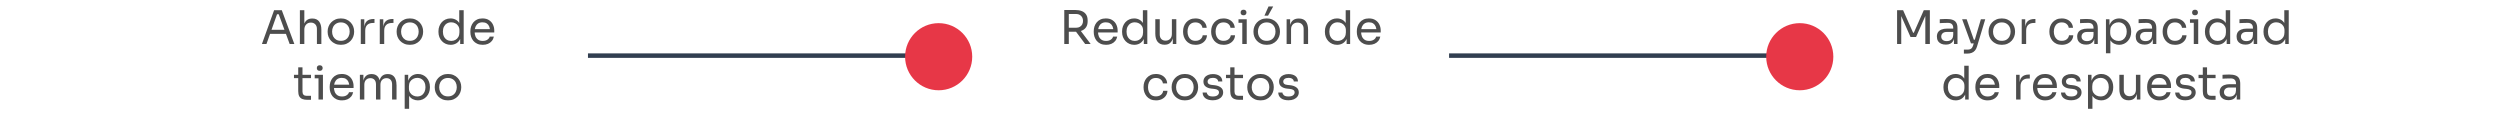
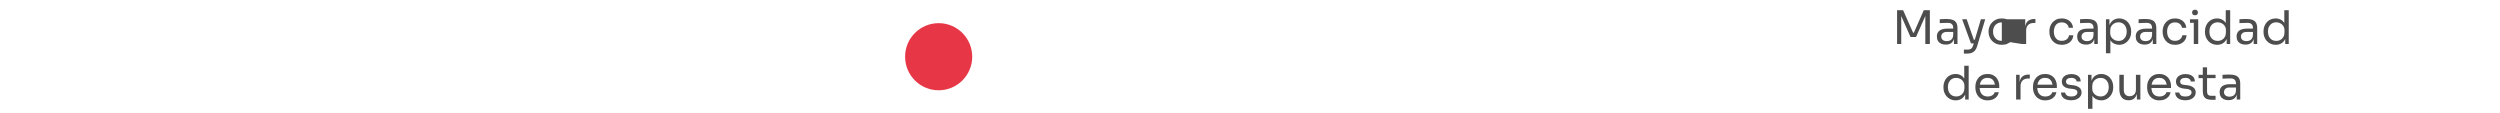
<svg xmlns="http://www.w3.org/2000/svg" width="1080" height="49" viewBox="0 0 1080 49" fill="none">
  <rect width="1080" height="49" fill="white" />
-   <path d="M113.152 19L118.412 4.4H121.732L127.152 19H125.132L120.232 5.68L121.192 6.16H118.832L119.852 5.68L115.112 19H113.152ZM116.292 14.64L116.952 12.88H123.252L123.912 14.64H116.292ZM129.549 19V4.4H131.469V13.12H130.989C130.989 12.067 131.122 11.16 131.389 10.4C131.669 9.627 132.096 9.033 132.669 8.62C133.242 8.207 133.976 8 134.869 8H134.949C136.229 8 137.196 8.427 137.849 9.28C138.502 10.12 138.829 11.327 138.829 12.9V19H136.909V12.5C136.909 11.633 136.662 10.96 136.169 10.48C135.689 10 135.062 9.76 134.289 9.76C133.436 9.76 132.749 10.047 132.229 10.62C131.722 11.18 131.469 11.92 131.469 12.84V19H129.549ZM147.262 19.36C146.329 19.36 145.509 19.2 144.802 18.88C144.095 18.56 143.495 18.14 143.002 17.62C142.522 17.087 142.155 16.493 141.902 15.84C141.662 15.187 141.542 14.52 141.542 13.84V13.48C141.542 12.8 141.669 12.133 141.922 11.48C142.175 10.813 142.549 10.22 143.042 9.7C143.535 9.167 144.135 8.747 144.842 8.44C145.549 8.12 146.355 7.96 147.262 7.96C148.169 7.96 148.975 8.12 149.682 8.44C150.389 8.747 150.989 9.167 151.482 9.7C151.975 10.22 152.349 10.813 152.602 11.48C152.855 12.133 152.982 12.8 152.982 13.48V13.84C152.982 14.52 152.855 15.187 152.602 15.84C152.362 16.493 151.995 17.087 151.502 17.62C151.022 18.14 150.429 18.56 149.722 18.88C149.015 19.2 148.195 19.36 147.262 19.36ZM147.262 17.64C148.062 17.64 148.742 17.467 149.302 17.12C149.875 16.76 150.309 16.28 150.602 15.68C150.909 15.08 151.062 14.407 151.062 13.66C151.062 12.9 150.909 12.22 150.602 11.62C150.295 11.02 149.855 10.547 149.282 10.2C148.722 9.853 148.049 9.68 147.262 9.68C146.489 9.68 145.815 9.853 145.242 10.2C144.669 10.547 144.229 11.02 143.922 11.62C143.615 12.22 143.462 12.9 143.462 13.66C143.462 14.407 143.609 15.08 143.902 15.68C144.209 16.28 144.642 16.76 145.202 17.12C145.775 17.467 146.462 17.64 147.262 17.64ZM155.858 19V8.32H157.378V12.72H157.298C157.298 11.16 157.638 10.02 158.318 9.3C159.011 8.567 160.044 8.2 161.418 8.2H161.778V9.92H161.098C160.031 9.92 159.211 10.207 158.638 10.78C158.064 11.34 157.778 12.153 157.778 13.22V19H155.858ZM164.061 19V8.32H165.581V12.72H165.501C165.501 11.16 165.841 10.02 166.521 9.3C167.214 8.567 168.247 8.2 169.621 8.2H169.981V9.92H169.301C168.234 9.92 167.414 10.207 166.841 10.78C166.267 11.34 165.981 12.153 165.981 13.22V19H164.061ZM177.067 19.36C176.133 19.36 175.313 19.2 174.607 18.88C173.9 18.56 173.3 18.14 172.807 17.62C172.327 17.087 171.96 16.493 171.707 15.84C171.467 15.187 171.347 14.52 171.347 13.84V13.48C171.347 12.8 171.473 12.133 171.727 11.48C171.98 10.813 172.353 10.22 172.847 9.7C173.34 9.167 173.94 8.747 174.647 8.44C175.353 8.12 176.16 7.96 177.067 7.96C177.973 7.96 178.78 8.12 179.487 8.44C180.193 8.747 180.793 9.167 181.287 9.7C181.78 10.22 182.153 10.813 182.407 11.48C182.66 12.133 182.787 12.8 182.787 13.48V13.84C182.787 14.52 182.66 15.187 182.407 15.84C182.167 16.493 181.8 17.087 181.307 17.62C180.827 18.14 180.233 18.56 179.527 18.88C178.82 19.2 178 19.36 177.067 19.36ZM177.067 17.64C177.867 17.64 178.547 17.467 179.107 17.12C179.68 16.76 180.113 16.28 180.407 15.68C180.713 15.08 180.867 14.407 180.867 13.66C180.867 12.9 180.713 12.22 180.407 11.62C180.1 11.02 179.66 10.547 179.087 10.2C178.527 9.853 177.853 9.68 177.067 9.68C176.293 9.68 175.62 9.853 175.047 10.2C174.473 10.547 174.033 11.02 173.727 11.62C173.42 12.22 173.267 12.9 173.267 13.66C173.267 14.407 173.413 15.08 173.707 15.68C174.013 16.28 174.447 16.76 175.007 17.12C175.58 17.467 176.267 17.64 177.067 17.64ZM194.673 19.36C193.913 19.36 193.213 19.22 192.573 18.94C191.933 18.66 191.373 18.267 190.893 17.76C190.426 17.253 190.06 16.667 189.793 16C189.54 15.333 189.413 14.613 189.413 13.84V13.48C189.413 12.72 189.54 12.007 189.793 11.34C190.046 10.673 190.4 10.087 190.853 9.58C191.32 9.073 191.866 8.68 192.493 8.4C193.133 8.107 193.84 7.96 194.613 7.96C195.426 7.96 196.166 8.133 196.833 8.48C197.5 8.813 198.046 9.34 198.473 10.06C198.9 10.78 199.14 11.713 199.193 12.86L198.393 11.58V4.4H200.313V19H198.793V14.26H199.353C199.3 15.473 199.046 16.46 198.593 17.22C198.14 17.967 197.566 18.513 196.873 18.86C196.193 19.193 195.46 19.36 194.673 19.36ZM194.933 17.68C195.586 17.68 196.18 17.533 196.713 17.24C197.246 16.947 197.673 16.527 197.993 15.98C198.313 15.42 198.473 14.767 198.473 14.02V13.1C198.473 12.367 198.306 11.747 197.973 11.24C197.653 10.72 197.22 10.327 196.673 10.06C196.14 9.78 195.553 9.64 194.913 9.64C194.206 9.64 193.58 9.807 193.033 10.14C192.5 10.473 192.08 10.94 191.773 11.54C191.48 12.14 191.333 12.847 191.333 13.66C191.333 14.473 191.486 15.187 191.793 15.8C192.1 16.4 192.526 16.867 193.073 17.2C193.62 17.52 194.24 17.68 194.933 17.68ZM208.542 19.36C207.609 19.36 206.802 19.2 206.122 18.88C205.442 18.56 204.889 18.14 204.462 17.62C204.035 17.087 203.715 16.493 203.502 15.84C203.302 15.187 203.202 14.52 203.202 13.84V13.48C203.202 12.787 203.302 12.113 203.502 11.46C203.715 10.807 204.035 10.22 204.462 9.7C204.889 9.167 205.429 8.747 206.082 8.44C206.749 8.12 207.529 7.96 208.422 7.96C209.582 7.96 210.535 8.213 211.282 8.72C212.042 9.213 212.602 9.853 212.962 10.64C213.335 11.427 213.522 12.267 213.522 13.16V14.02L204.042 14.02V12.58L212.122 12.58L211.682 13.36C211.682 12.6 211.562 11.947 211.322 11.4C211.082 10.84 210.722 10.407 210.242 10.1C209.762 9.793 209.155 9.64 208.422 9.64C207.662 9.64 207.029 9.813 206.522 10.16C206.029 10.507 205.655 10.98 205.402 11.58C205.162 12.18 205.042 12.873 205.042 13.66C205.042 14.42 205.162 15.107 205.402 15.72C205.655 16.32 206.042 16.8 206.562 17.16C207.082 17.507 207.742 17.68 208.542 17.68C209.382 17.68 210.062 17.493 210.582 17.12C211.115 16.747 211.435 16.313 211.542 15.82H213.342C213.195 16.553 212.902 17.187 212.462 17.72C212.022 18.253 211.469 18.66 210.802 18.94C210.135 19.22 209.382 19.36 208.542 19.36ZM132.713 43.12C131.913 43.12 131.22 43.007 130.633 42.78C130.06 42.553 129.613 42.167 129.293 41.62C128.986 41.06 128.833 40.307 128.833 39.36V29.08H130.673V39.6C130.673 40.173 130.826 40.62 131.133 40.94C131.453 41.247 131.9 41.4 132.473 41.4H134.353V43.12H132.713ZM126.993 33.76V32.32H134.353V33.76H126.993ZM137.589 43V32.32H139.509V43H137.589ZM135.949 33.84V32.32H139.509V33.84H135.949ZM138.129 30.6C137.702 30.6 137.382 30.487 137.169 30.26C136.969 30.033 136.869 29.747 136.869 29.4C136.869 29.053 136.969 28.767 137.169 28.54C137.382 28.313 137.702 28.2 138.129 28.2C138.555 28.2 138.869 28.313 139.069 28.54C139.282 28.767 139.389 29.053 139.389 29.4C139.389 29.747 139.282 30.033 139.069 30.26C138.869 30.487 138.555 30.6 138.129 30.6ZM147.761 43.36C146.828 43.36 146.021 43.2 145.341 42.88C144.661 42.56 144.108 42.14 143.681 41.62C143.254 41.087 142.934 40.493 142.721 39.84C142.521 39.187 142.421 38.52 142.421 37.84V37.48C142.421 36.787 142.521 36.113 142.721 35.46C142.934 34.807 143.254 34.22 143.681 33.7C144.108 33.167 144.648 32.747 145.301 32.44C145.968 32.12 146.748 31.96 147.641 31.96C148.801 31.96 149.754 32.213 150.501 32.72C151.261 33.213 151.821 33.853 152.181 34.64C152.554 35.427 152.741 36.267 152.741 37.16V38.02H143.261V36.58H151.341L150.901 37.36C150.901 36.6 150.781 35.947 150.541 35.4C150.301 34.84 149.941 34.407 149.461 34.1C148.981 33.793 148.374 33.64 147.641 33.64C146.881 33.64 146.248 33.813 145.741 34.16C145.248 34.507 144.874 34.98 144.621 35.58C144.381 36.18 144.261 36.873 144.261 37.66C144.261 38.42 144.381 39.107 144.621 39.72C144.874 40.32 145.261 40.8 145.781 41.16C146.301 41.507 146.961 41.68 147.761 41.68C148.601 41.68 149.281 41.493 149.801 41.12C150.334 40.747 150.654 40.313 150.761 39.82H152.561C152.414 40.553 152.121 41.187 151.681 41.72C151.241 42.253 150.688 42.66 150.021 42.94C149.354 43.22 148.601 43.36 147.761 43.36ZM155.467 43V32.32H156.987V36.9H156.747C156.747 35.86 156.88 34.98 157.147 34.26C157.427 33.527 157.84 32.967 158.387 32.58C158.934 32.193 159.627 32 160.467 32H160.547C161.387 32 162.08 32.193 162.627 32.58C163.187 32.967 163.6 33.527 163.867 34.26C164.134 34.98 164.267 35.86 164.267 36.9H163.707C163.707 35.86 163.847 34.98 164.127 34.26C164.407 33.527 164.82 32.967 165.367 32.58C165.927 32.193 166.627 32 167.467 32H167.547C168.387 32 169.087 32.193 169.647 32.58C170.207 32.967 170.62 33.527 170.887 34.26C171.167 34.98 171.307 35.86 171.307 36.9V43H169.387V36.48C169.387 35.613 169.174 34.947 168.747 34.48C168.32 34 167.727 33.76 166.967 33.76C166.18 33.76 165.547 34.013 165.067 34.52C164.587 35.013 164.347 35.707 164.347 36.6V43H162.427V36.48C162.427 35.613 162.214 34.947 161.787 34.48C161.36 34 160.767 33.76 160.007 33.76C159.22 33.76 158.587 34.013 158.107 34.52C157.627 35.013 157.387 35.707 157.387 36.6V43H155.467ZM174.822 47V32.32H176.342V36.94L175.982 36.9C176.049 35.753 176.289 34.82 176.702 34.1C177.129 33.367 177.682 32.827 178.362 32.48C179.042 32.133 179.782 31.96 180.582 31.96C181.356 31.96 182.056 32.107 182.682 32.4C183.322 32.693 183.869 33.093 184.322 33.6C184.776 34.107 185.122 34.693 185.362 35.36C185.602 36.027 185.722 36.733 185.722 37.48V37.84C185.722 38.587 185.596 39.293 185.342 39.96C185.089 40.627 184.729 41.213 184.262 41.72C183.809 42.227 183.262 42.627 182.622 42.92C181.996 43.213 181.302 43.36 180.542 43.36C179.782 43.36 179.056 43.193 178.362 42.86C177.669 42.527 177.096 41.987 176.642 41.24C176.189 40.493 175.929 39.513 175.862 38.3L176.742 39.9V47H174.822ZM180.242 41.68C180.962 41.68 181.589 41.513 182.122 41.18C182.656 40.833 183.069 40.36 183.362 39.76C183.656 39.147 183.802 38.447 183.802 37.66C183.802 36.86 183.656 36.16 183.362 35.56C183.069 34.96 182.656 34.493 182.122 34.16C181.589 33.813 180.962 33.64 180.242 33.64C179.602 33.64 179.009 33.787 178.462 34.08C177.916 34.36 177.476 34.773 177.142 35.32C176.822 35.853 176.662 36.5 176.662 37.26V38.18C176.662 38.913 176.829 39.54 177.162 40.06C177.496 40.58 177.936 40.98 178.482 41.26C179.029 41.54 179.616 41.68 180.242 41.68ZM193.531 43.36C192.598 43.36 191.778 43.2 191.071 42.88C190.365 42.56 189.765 42.14 189.271 41.62C188.791 41.087 188.425 40.493 188.171 39.84C187.931 39.187 187.811 38.52 187.811 37.84V37.48C187.811 36.8 187.938 36.133 188.191 35.48C188.445 34.813 188.818 34.22 189.311 33.7C189.805 33.167 190.405 32.747 191.111 32.44C191.818 32.12 192.625 31.96 193.531 31.96C194.438 31.96 195.245 32.12 195.951 32.44C196.658 32.747 197.258 33.167 197.751 33.7C198.245 34.22 198.618 34.813 198.871 35.48C199.125 36.133 199.251 36.8 199.251 37.48V37.84C199.251 38.52 199.125 39.187 198.871 39.84C198.631 40.493 198.265 41.087 197.771 41.62C197.291 42.14 196.698 42.56 195.991 42.88C195.285 43.2 194.465 43.36 193.531 43.36ZM193.531 41.64C194.331 41.64 195.011 41.467 195.571 41.12C196.145 40.76 196.578 40.28 196.871 39.68C197.178 39.08 197.331 38.407 197.331 37.66C197.331 36.9 197.178 36.22 196.871 35.62C196.565 35.02 196.125 34.547 195.551 34.2C194.991 33.853 194.318 33.68 193.531 33.68C192.758 33.68 192.085 33.853 191.511 34.2C190.938 34.547 190.498 35.02 190.191 35.62C189.885 36.22 189.731 36.9 189.731 37.66C189.731 38.407 189.878 39.08 190.171 39.68C190.478 40.28 190.911 40.76 191.471 41.12C192.045 41.467 192.731 41.64 193.531 41.64Z" fill="#4D4D4D" />
-   <path d="M459.766 19V4.32H461.726V19H459.766ZM468.786 19L463.946 12.5H466.246L471.166 19H468.786ZM460.986 13.72V11.98H464.906C465.52 11.98 466.046 11.853 466.486 11.6C466.926 11.347 467.266 11 467.506 10.56C467.746 10.107 467.866 9.593 467.866 9.02C467.866 8.447 467.746 7.94 467.506 7.5C467.266 7.047 466.926 6.693 466.486 6.44C466.046 6.173 465.52 6.04 464.906 6.04H460.986V4.32H464.546C465.613 4.32 466.546 4.48 467.346 4.8C468.146 5.12 468.766 5.613 469.206 6.28C469.646 6.947 469.866 7.807 469.866 8.86V9.18C469.866 10.233 469.64 11.093 469.186 11.76C468.746 12.427 468.126 12.92 467.326 13.24C466.54 13.56 465.613 13.72 464.546 13.72H460.986ZM477.835 19.36C476.902 19.36 476.095 19.2 475.415 18.88C474.735 18.56 474.182 18.14 473.755 17.62C473.328 17.087 473.008 16.493 472.795 15.84C472.595 15.187 472.495 14.52 472.495 13.84V13.48C472.495 12.787 472.595 12.113 472.795 11.46C473.008 10.807 473.328 10.22 473.755 9.7C474.182 9.167 474.722 8.747 475.375 8.44C476.042 8.12 476.822 7.96 477.715 7.96C478.875 7.96 479.828 8.213 480.575 8.72C481.335 9.213 481.895 9.853 482.255 10.64C482.628 11.427 482.815 12.267 482.815 13.16V14.02H473.335V12.58H481.415L480.975 13.36C480.975 12.6 480.855 11.947 480.615 11.4C480.375 10.84 480.015 10.407 479.535 10.1C479.055 9.793 478.448 9.64 477.715 9.64C476.955 9.64 476.322 9.813 475.815 10.16C475.322 10.507 474.948 10.98 474.695 11.58C474.455 12.18 474.335 12.873 474.335 13.66C474.335 14.42 474.455 15.107 474.695 15.72C474.948 16.32 475.335 16.8 475.855 17.16C476.375 17.507 477.035 17.68 477.835 17.68C478.675 17.68 479.355 17.493 479.875 17.12C480.408 16.747 480.728 16.313 480.835 15.82H482.635C482.488 16.553 482.195 17.187 481.755 17.72C481.315 18.253 480.762 18.66 480.095 18.94C479.428 19.22 478.675 19.36 477.835 19.36ZM490.001 19.36C489.241 19.36 488.541 19.22 487.901 18.94C487.261 18.66 486.701 18.267 486.221 17.76C485.755 17.253 485.388 16.667 485.121 16C484.868 15.333 484.741 14.613 484.741 13.84V13.48C484.741 12.72 484.868 12.007 485.121 11.34C485.375 10.673 485.728 10.087 486.181 9.58C486.648 9.073 487.195 8.68 487.821 8.4C488.461 8.107 489.168 7.96 489.941 7.96C490.755 7.96 491.495 8.133 492.161 8.48C492.828 8.813 493.375 9.34 493.801 10.06C494.228 10.78 494.468 11.713 494.521 12.86L493.721 11.58V4.4H495.641V19H494.121V14.26H494.681C494.628 15.473 494.375 16.46 493.921 17.22C493.468 17.967 492.895 18.513 492.201 18.86C491.521 19.193 490.788 19.36 490.001 19.36ZM490.261 17.68C490.915 17.68 491.508 17.533 492.041 17.24C492.575 16.947 493.001 16.527 493.321 15.98C493.641 15.42 493.801 14.767 493.801 14.02V13.1C493.801 12.367 493.635 11.747 493.301 11.24C492.981 10.72 492.548 10.327 492.001 10.06C491.468 9.78 490.881 9.64 490.241 9.64C489.535 9.64 488.908 9.807 488.361 10.14C487.828 10.473 487.408 10.94 487.101 11.54C486.808 12.14 486.661 12.847 486.661 13.66C486.661 14.473 486.815 15.187 487.121 15.8C487.428 16.4 487.855 16.867 488.401 17.2C488.948 17.52 489.568 17.68 490.261 17.68ZM503.03 19.32C501.764 19.32 500.79 18.907 500.11 18.08C499.43 17.253 499.09 16.06 499.09 14.5V8.3H501.01V14.88C501.01 15.72 501.237 16.38 501.69 16.86C502.144 17.327 502.757 17.56 503.53 17.56C504.33 17.56 504.984 17.307 505.49 16.8C505.997 16.28 506.25 15.573 506.25 14.68V8.3H508.17V19H506.65V14.42H506.89C506.89 15.473 506.75 16.367 506.47 17.1C506.19 17.82 505.77 18.373 505.21 18.76C504.664 19.133 503.964 19.32 503.11 19.32H503.03ZM516.469 19.36C515.549 19.36 514.749 19.2 514.069 18.88C513.402 18.56 512.849 18.133 512.409 17.6C511.969 17.053 511.635 16.453 511.409 15.8C511.195 15.147 511.089 14.493 511.089 13.84V13.48C511.089 12.8 511.195 12.133 511.409 11.48C511.635 10.827 511.969 10.24 512.409 9.72C512.862 9.187 513.422 8.76 514.089 8.44C514.755 8.12 515.535 7.96 516.429 7.96C517.322 7.96 518.122 8.127 518.829 8.46C519.549 8.793 520.122 9.267 520.549 9.88C520.989 10.48 521.235 11.193 521.289 12.02H519.449C519.355 11.353 519.049 10.8 518.529 10.36C518.009 9.907 517.309 9.68 516.429 9.68C515.669 9.68 515.035 9.853 514.529 10.2C514.022 10.547 513.642 11.02 513.389 11.62C513.135 12.22 513.009 12.9 513.009 13.66C513.009 14.393 513.135 15.067 513.389 15.68C513.642 16.28 514.022 16.76 514.529 17.12C515.049 17.467 515.695 17.64 516.469 17.64C517.069 17.64 517.589 17.533 518.029 17.32C518.469 17.107 518.822 16.82 519.089 16.46C519.355 16.1 519.515 15.693 519.569 15.24H521.409C521.369 16.08 521.122 16.807 520.669 17.42C520.229 18.033 519.642 18.513 518.909 18.86C518.189 19.193 517.375 19.36 516.469 19.36ZM528.598 19.36C527.678 19.36 526.878 19.2 526.198 18.88C525.531 18.56 524.978 18.133 524.538 17.6C524.098 17.053 523.764 16.453 523.538 15.8C523.324 15.147 523.218 14.493 523.218 13.84V13.48C523.218 12.8 523.324 12.133 523.538 11.48C523.764 10.827 524.098 10.24 524.538 9.72C524.991 9.187 525.551 8.76 526.218 8.44C526.884 8.12 527.664 7.96 528.558 7.96C529.451 7.96 530.251 8.127 530.958 8.46C531.678 8.793 532.251 9.267 532.678 9.88C533.118 10.48 533.364 11.193 533.418 12.02H531.578C531.484 11.353 531.178 10.8 530.658 10.36C530.138 9.907 529.438 9.68 528.558 9.68C527.798 9.68 527.164 9.853 526.658 10.2C526.151 10.547 525.771 11.02 525.518 11.62C525.264 12.22 525.138 12.9 525.138 13.66C525.138 14.393 525.264 15.067 525.518 15.68C525.771 16.28 526.151 16.76 526.658 17.12C527.178 17.467 527.824 17.64 528.598 17.64C529.198 17.64 529.718 17.533 530.158 17.32C530.598 17.107 530.951 16.82 531.218 16.46C531.484 16.1 531.644 15.693 531.698 15.24H533.538C533.498 16.08 533.251 16.807 532.798 17.42C532.358 18.033 531.771 18.513 531.038 18.86C530.318 19.193 529.504 19.36 528.598 19.36ZM536.667 19V8.32H538.587V19H536.667ZM535.027 9.84V8.32H538.587V9.84H535.027ZM537.207 6.6C536.78 6.6 536.46 6.487 536.247 6.26C536.047 6.033 535.947 5.747 535.947 5.4C535.947 5.053 536.047 4.767 536.247 4.54C536.46 4.313 536.78 4.2 537.207 4.2C537.633 4.2 537.947 4.313 538.147 4.54C538.36 4.767 538.467 5.053 538.467 5.4C538.467 5.747 538.36 6.033 538.147 6.26C537.947 6.487 537.633 6.6 537.207 6.6ZM547.219 19.36C546.286 19.36 545.466 19.2 544.759 18.88C544.052 18.56 543.452 18.14 542.959 17.62C542.479 17.087 542.112 16.493 541.859 15.84C541.619 15.187 541.499 14.52 541.499 13.84V13.48C541.499 12.8 541.626 12.133 541.879 11.48C542.132 10.813 542.506 10.22 542.999 9.7C543.492 9.167 544.092 8.747 544.799 8.44C545.506 8.12 546.312 7.96 547.219 7.96C548.126 7.96 548.932 8.12 549.639 8.44C550.346 8.747 550.946 9.167 551.439 9.7C551.932 10.22 552.306 10.813 552.559 11.48C552.812 12.133 552.939 12.8 552.939 13.48V13.84C552.939 14.52 552.812 15.187 552.559 15.84C552.319 16.493 551.952 17.087 551.459 17.62C550.979 18.14 550.386 18.56 549.679 18.88C548.972 19.2 548.152 19.36 547.219 19.36ZM547.219 17.64C548.019 17.64 548.699 17.467 549.259 17.12C549.832 16.76 550.266 16.28 550.559 15.68C550.866 15.08 551.019 14.407 551.019 13.66C551.019 12.9 550.866 12.22 550.559 11.62C550.252 11.02 549.812 10.547 549.239 10.2C548.679 9.853 548.006 9.68 547.219 9.68C546.446 9.68 545.772 9.853 545.199 10.2C544.626 10.547 544.186 11.02 543.879 11.62C543.572 12.22 543.419 12.9 543.419 13.66C543.419 14.407 543.566 15.08 543.859 15.68C544.166 16.28 544.599 16.76 545.159 17.12C545.732 17.467 546.419 17.64 547.219 17.64ZM546.239 6.76L547.999 2.8H550.019L547.799 6.76H546.239ZM555.815 19V8.32H557.335V12.9H557.095C557.095 11.847 557.235 10.96 557.515 10.24C557.808 9.507 558.248 8.953 558.835 8.58C559.421 8.193 560.161 8 561.055 8H561.135C562.481 8 563.475 8.42 564.115 9.26C564.768 10.1 565.095 11.313 565.095 12.9V19H563.175V12.5C563.175 11.673 562.941 11.013 562.475 10.52C562.008 10.013 561.368 9.76 560.555 9.76C559.715 9.76 559.035 10.02 558.515 10.54C557.995 11.06 557.735 11.753 557.735 12.62V19H555.815ZM577.618 19.36C576.858 19.36 576.158 19.22 575.518 18.94C574.878 18.66 574.318 18.267 573.838 17.76C573.372 17.253 573.005 16.667 572.738 16C572.485 15.333 572.358 14.613 572.358 13.84V13.48C572.358 12.72 572.485 12.007 572.738 11.34C572.992 10.673 573.345 10.087 573.798 9.58C574.265 9.073 574.812 8.68 575.438 8.4C576.078 8.107 576.785 7.96 577.558 7.96C578.372 7.96 579.112 8.133 579.778 8.48C580.445 8.813 580.992 9.34 581.418 10.06C581.845 10.78 582.085 11.713 582.138 12.86L581.338 11.58V4.4H583.258V19H581.738V14.26H582.298C582.245 15.473 581.992 16.46 581.538 17.22C581.085 17.967 580.512 18.513 579.818 18.86C579.138 19.193 578.405 19.36 577.618 19.36ZM577.878 17.68C578.532 17.68 579.125 17.533 579.658 17.24C580.192 16.947 580.618 16.527 580.938 15.98C581.258 15.42 581.418 14.767 581.418 14.02V13.1C581.418 12.367 581.252 11.747 580.918 11.24C580.598 10.72 580.165 10.327 579.618 10.06C579.085 9.78 578.498 9.64 577.858 9.64C577.152 9.64 576.525 9.807 575.978 10.14C575.445 10.473 575.025 10.94 574.718 11.54C574.425 12.14 574.278 12.847 574.278 13.66C574.278 14.473 574.432 15.187 574.738 15.8C575.045 16.4 575.472 16.867 576.018 17.2C576.565 17.52 577.185 17.68 577.878 17.68ZM591.487 19.36C590.554 19.36 589.747 19.2 589.067 18.88C588.387 18.56 587.834 18.14 587.407 17.62C586.981 17.087 586.661 16.493 586.447 15.84C586.247 15.187 586.147 14.52 586.147 13.84V13.48C586.147 12.787 586.247 12.113 586.447 11.46C586.661 10.807 586.981 10.22 587.407 9.7C587.834 9.167 588.374 8.747 589.027 8.44C589.694 8.12 590.474 7.96 591.367 7.96C592.527 7.96 593.481 8.213 594.227 8.72C594.987 9.213 595.547 9.853 595.907 10.64C596.281 11.427 596.467 12.267 596.467 13.16V14.02H586.987V12.58H595.067L594.627 13.36C594.627 12.6 594.507 11.947 594.267 11.4C594.027 10.84 593.667 10.407 593.187 10.1C592.707 9.793 592.101 9.64 591.367 9.64C590.607 9.64 589.974 9.813 589.467 10.16C588.974 10.507 588.601 10.98 588.347 11.58C588.107 12.18 587.987 12.873 587.987 13.66C587.987 14.42 588.107 15.107 588.347 15.72C588.601 16.32 588.987 16.8 589.507 17.16C590.027 17.507 590.687 17.68 591.487 17.68C592.327 17.68 593.007 17.493 593.527 17.12C594.061 16.747 594.381 16.313 594.487 15.82H596.287C596.141 16.553 595.847 17.187 595.407 17.72C594.967 18.253 594.414 18.66 593.747 18.94C593.081 19.22 592.327 19.36 591.487 19.36ZM499.399 43.36C498.479 43.36 497.679 43.2 496.999 42.88C496.332 42.56 495.779 42.133 495.339 41.6C494.899 41.053 494.565 40.453 494.339 39.8C494.125 39.147 494.019 38.493 494.019 37.84V37.48C494.019 36.8 494.125 36.133 494.339 35.48C494.565 34.827 494.899 34.24 495.339 33.72C495.792 33.187 496.352 32.76 497.019 32.44C497.685 32.12 498.465 31.96 499.359 31.96C500.252 31.96 501.052 32.127 501.759 32.46C502.479 32.793 503.052 33.267 503.479 33.88C503.919 34.48 504.165 35.193 504.219 36.02H502.379C502.285 35.353 501.979 34.8 501.459 34.36C500.939 33.907 500.239 33.68 499.359 33.68C498.599 33.68 497.965 33.853 497.459 34.2C496.952 34.547 496.572 35.02 496.319 35.62C496.065 36.22 495.939 36.9 495.939 37.66C495.939 38.393 496.065 39.067 496.319 39.68C496.572 40.28 496.952 40.76 497.459 41.12C497.979 41.467 498.625 41.64 499.399 41.64C499.999 41.64 500.519 41.533 500.959 41.32C501.399 41.107 501.752 40.82 502.019 40.46C502.285 40.1 502.445 39.693 502.499 39.24H504.339C504.299 40.08 504.052 40.807 503.599 41.42C503.159 42.033 502.572 42.513 501.839 42.86C501.119 43.193 500.305 43.36 499.399 43.36ZM511.867 43.36C510.934 43.36 510.114 43.2 509.407 42.88C508.701 42.56 508.101 42.14 507.607 41.62C507.127 41.087 506.761 40.493 506.507 39.84C506.267 39.187 506.147 38.52 506.147 37.84V37.48C506.147 36.8 506.274 36.133 506.527 35.48C506.781 34.813 507.154 34.22 507.647 33.7C508.141 33.167 508.741 32.747 509.447 32.44C510.154 32.12 510.961 31.96 511.867 31.96C512.774 31.96 513.581 32.12 514.287 32.44C514.994 32.747 515.594 33.167 516.087 33.7C516.581 34.22 516.954 34.813 517.207 35.48C517.461 36.133 517.587 36.8 517.587 37.48V37.84C517.587 38.52 517.461 39.187 517.207 39.84C516.967 40.493 516.601 41.087 516.107 41.62C515.627 42.14 515.034 42.56 514.327 42.88C513.621 43.2 512.801 43.36 511.867 43.36ZM511.867 41.64C512.667 41.64 513.347 41.467 513.907 41.12C514.481 40.76 514.914 40.28 515.207 39.68C515.514 39.08 515.667 38.407 515.667 37.66C515.667 36.9 515.514 36.22 515.207 35.62C514.901 35.02 514.461 34.547 513.887 34.2C513.327 33.853 512.654 33.68 511.867 33.68C511.094 33.68 510.421 33.853 509.847 34.2C509.274 34.547 508.834 35.02 508.527 35.62C508.221 36.22 508.067 36.9 508.067 37.66C508.067 38.407 508.214 39.08 508.507 39.68C508.814 40.28 509.247 40.76 509.807 41.12C510.381 41.467 511.067 41.64 511.867 41.64ZM523.963 43.32C522.563 43.32 521.476 43.02 520.703 42.42C519.943 41.82 519.55 41 519.523 39.96H521.323C521.35 40.373 521.556 40.767 521.943 41.14C522.343 41.5 523.016 41.68 523.963 41.68C524.816 41.68 525.47 41.513 525.923 41.18C526.376 40.833 526.603 40.413 526.603 39.92C526.603 39.48 526.436 39.14 526.103 38.9C525.77 38.647 525.23 38.48 524.483 38.4L523.323 38.28C522.31 38.173 521.483 37.873 520.843 37.38C520.203 36.873 519.883 36.167 519.883 35.26C519.883 34.58 520.056 34 520.403 33.52C520.75 33.027 521.23 32.653 521.843 32.4C522.456 32.133 523.163 32 523.963 32C525.163 32 526.136 32.267 526.883 32.8C527.63 33.333 528.016 34.127 528.043 35.18H526.243C526.23 34.753 526.03 34.393 525.643 34.1C525.27 33.793 524.71 33.64 523.963 33.64C523.216 33.64 522.65 33.793 522.263 34.1C521.876 34.407 521.683 34.793 521.683 35.26C521.683 35.66 521.816 35.98 522.083 36.22C522.363 36.46 522.816 36.613 523.443 36.68L524.603 36.8C525.75 36.92 526.67 37.24 527.363 37.76C528.056 38.267 528.403 38.987 528.403 39.92C528.403 40.587 528.21 41.18 527.823 41.7C527.45 42.207 526.93 42.607 526.263 42.9C525.596 43.18 524.83 43.32 523.963 43.32ZM535.346 43.12C534.546 43.12 533.852 43.007 533.266 42.78C532.692 42.553 532.246 42.167 531.926 41.62C531.619 41.06 531.466 40.307 531.466 39.36V29.08H533.306V39.6C533.306 40.173 533.459 40.62 533.766 40.94C534.086 41.247 534.532 41.4 535.106 41.4H536.986V43.12H535.346ZM529.626 33.76V32.32H536.986V33.76H529.626ZM544.543 43.36C543.61 43.36 542.79 43.2 542.083 42.88C541.377 42.56 540.777 42.14 540.283 41.62C539.803 41.087 539.437 40.493 539.183 39.84C538.943 39.187 538.823 38.52 538.823 37.84V37.48C538.823 36.8 538.95 36.133 539.203 35.48C539.457 34.813 539.83 34.22 540.323 33.7C540.817 33.167 541.417 32.747 542.123 32.44C542.83 32.12 543.637 31.96 544.543 31.96C545.45 31.96 546.257 32.12 546.963 32.44C547.67 32.747 548.27 33.167 548.763 33.7C549.257 34.22 549.63 34.813 549.883 35.48C550.137 36.133 550.263 36.8 550.263 37.48V37.84C550.263 38.52 550.137 39.187 549.883 39.84C549.643 40.493 549.277 41.087 548.783 41.62C548.303 42.14 547.71 42.56 547.003 42.88C546.297 43.2 545.477 43.36 544.543 43.36ZM544.543 41.64C545.343 41.64 546.023 41.467 546.583 41.12C547.157 40.76 547.59 40.28 547.883 39.68C548.19 39.08 548.343 38.407 548.343 37.66C548.343 36.9 548.19 36.22 547.883 35.62C547.577 35.02 547.137 34.547 546.563 34.2C546.003 33.853 545.33 33.68 544.543 33.68C543.77 33.68 543.097 33.853 542.523 34.2C541.95 34.547 541.51 35.02 541.203 35.62C540.897 36.22 540.743 36.9 540.743 37.66C540.743 38.407 540.89 39.08 541.183 39.68C541.49 40.28 541.923 40.76 542.483 41.12C543.057 41.467 543.743 41.64 544.543 41.64ZM556.639 43.32C555.239 43.32 554.152 43.02 553.379 42.42C552.619 41.82 552.225 41 552.199 39.96H553.999C554.025 40.373 554.232 40.767 554.619 41.14C555.019 41.5 555.692 41.68 556.639 41.68C557.492 41.68 558.145 41.513 558.599 41.18C559.052 40.833 559.279 40.413 559.279 39.92C559.279 39.48 559.112 39.14 558.779 38.9C558.445 38.647 557.905 38.48 557.159 38.4L555.999 38.28C554.985 38.173 554.159 37.873 553.519 37.38C552.879 36.873 552.559 36.167 552.559 35.26C552.559 34.58 552.732 34 553.079 33.52C553.425 33.027 553.905 32.653 554.519 32.4C555.132 32.133 555.839 32 556.639 32C557.839 32 558.812 32.267 559.559 32.8C560.305 33.333 560.692 34.127 560.719 35.18H558.919C558.905 34.753 558.705 34.393 558.319 34.1C557.945 33.793 557.385 33.64 556.639 33.64C555.892 33.64 555.325 33.793 554.939 34.1C554.552 34.407 554.359 34.793 554.359 35.26C554.359 35.66 554.492 35.98 554.759 36.22C555.039 36.46 555.492 36.613 556.119 36.68L557.279 36.8C558.425 36.92 559.345 37.24 560.039 37.76C560.732 38.267 561.079 38.987 561.079 39.92C561.079 40.587 560.885 41.18 560.499 41.7C560.125 42.207 559.605 42.607 558.939 42.9C558.272 43.18 557.505 43.32 556.639 43.32Z" fill="#4D4D4D" />
-   <path d="M819.538 19V4.4H822.138L826.458 14.14H826.778L831.078 4.4H833.698V19H831.738V6.54L831.878 6.58L827.738 15.98H825.338L821.178 6.58L821.338 6.54V19H819.538ZM844.116 19V15.8H843.796V12.1C843.796 11.367 843.603 10.813 843.216 10.44C842.843 10.067 842.29 9.88 841.556 9.88C841.143 9.88 840.716 9.887 840.276 9.9C839.836 9.913 839.416 9.927 839.016 9.94C838.616 9.953 838.27 9.973 837.976 10V8.32C838.27 8.293 838.576 8.273 838.896 8.26C839.23 8.233 839.57 8.22 839.916 8.22C840.263 8.207 840.596 8.2 840.916 8.2C842.01 8.2 842.903 8.333 843.596 8.6C844.29 8.853 844.803 9.273 845.136 9.86C845.47 10.447 845.636 11.24 845.636 12.24V19H844.116ZM840.616 19.28C839.816 19.28 839.123 19.147 838.536 18.88C837.963 18.6 837.516 18.2 837.196 17.68C836.89 17.16 836.736 16.533 836.736 15.8C836.736 15.04 836.903 14.407 837.236 13.9C837.583 13.393 838.083 13.013 838.736 12.76C839.39 12.493 840.176 12.36 841.096 12.36H843.996V13.8H841.016C840.243 13.8 839.65 13.987 839.236 14.36C838.823 14.733 838.616 15.213 838.616 15.8C838.616 16.387 838.823 16.86 839.236 17.22C839.65 17.58 840.243 17.76 841.016 17.76C841.47 17.76 841.903 17.68 842.316 17.52C842.73 17.347 843.07 17.067 843.336 16.68C843.616 16.28 843.77 15.733 843.796 15.04L844.316 15.8C844.25 16.56 844.063 17.2 843.756 17.72C843.463 18.227 843.05 18.613 842.516 18.88C841.996 19.147 841.363 19.28 840.616 19.28ZM848.401 23.16V21.44H849.941C850.395 21.44 850.775 21.38 851.081 21.26C851.401 21.153 851.661 20.967 851.861 20.7C852.075 20.433 852.248 20.08 852.381 19.64L855.741 8.32H857.621L854.061 20.14C853.848 20.847 853.548 21.42 853.161 21.86C852.775 22.313 852.301 22.64 851.741 22.84C851.195 23.053 850.555 23.16 849.821 23.16H848.401ZM851.661 18.76V17.16H853.981V18.76H851.661ZM851.461 18.76L847.641 8.32H849.601L853.261 18.76H851.461ZM864.783 19.36C863.85 19.36 863.03 19.2 862.323 18.88C861.617 18.56 861.017 18.14 860.523 17.62C860.043 17.087 859.677 16.493 859.423 15.84C859.183 15.187 859.063 14.52 859.063 13.84V13.48C859.063 12.8 859.19 12.133 859.443 11.48C859.697 10.813 860.07 10.22 860.563 9.7C861.057 9.167 861.657 8.747 862.363 8.44C863.07 8.12 863.877 7.96 864.783 7.96C865.69 7.96 866.497 8.12 867.203 8.44C867.91 8.747 868.51 9.167 869.003 9.7C869.497 10.22 869.87 10.813 870.123 11.48C870.377 12.133 870.503 12.8 870.503 13.48V13.84C870.503 14.52 870.377 15.187 870.123 15.84C869.883 16.493 869.517 17.087 869.023 17.62C868.543 18.14 867.95 18.56 867.243 18.88C866.537 19.2 865.717 19.36 864.783 19.36ZM864.783 17.64C865.583 17.64 866.263 17.467 866.823 17.12C867.397 16.76 867.83 16.28 868.123 15.68C868.43 15.08 868.583 14.407 868.583 13.66C868.583 12.9 868.43 12.22 868.123 11.62C867.817 11.02 867.377 10.547 866.803 10.2C866.243 9.853 865.57 9.68 864.783 9.68C864.01 9.68 863.337 9.853 862.763 10.2C862.19 10.547 861.75 11.02 861.443 11.62C861.137 12.22 860.983 12.9 860.983 13.66C860.983 14.407 861.13 15.08 861.423 15.68C861.73 16.28 862.163 16.76 862.723 17.12C863.297 17.467 863.983 17.64 864.783 17.64ZM873.379 19V8.32H874.899V12.72H874.819C874.819 11.16 875.159 10.02 875.839 9.3C876.532 8.567 877.566 8.2 878.939 8.2H879.299V9.92H878.619C877.552 9.92 876.732 10.207 876.159 10.78C875.586 11.34 875.299 12.153 875.299 13.22V19H873.379ZM890.713 19.36C889.793 19.36 888.993 19.2 888.313 18.88C887.646 18.56 887.093 18.133 886.653 17.6C886.213 17.053 885.88 16.453 885.653 15.8C885.44 15.147 885.333 14.493 885.333 13.84V13.48C885.333 12.8 885.44 12.133 885.653 11.48C885.88 10.827 886.213 10.24 886.653 9.72C887.106 9.187 887.666 8.76 888.333 8.44C889 8.12 889.78 7.96 890.673 7.96C891.566 7.96 892.366 8.127 893.073 8.46C893.793 8.793 894.366 9.267 894.793 9.88C895.233 10.48 895.48 11.193 895.533 12.02H893.693C893.6 11.353 893.293 10.8 892.773 10.36C892.253 9.907 891.553 9.68 890.673 9.68C889.913 9.68 889.28 9.853 888.773 10.2C888.266 10.547 887.886 11.02 887.633 11.62C887.38 12.22 887.253 12.9 887.253 13.66C887.253 14.393 887.38 15.067 887.633 15.68C887.886 16.28 888.266 16.76 888.773 17.12C889.293 17.467 889.94 17.64 890.713 17.64C891.313 17.64 891.833 17.533 892.273 17.32C892.713 17.107 893.066 16.82 893.333 16.46C893.6 16.1 893.76 15.693 893.813 15.24H895.653C895.613 16.08 895.366 16.807 894.913 17.42C894.473 18.033 893.886 18.513 893.153 18.86C892.433 19.193 891.62 19.36 890.713 19.36ZM904.722 19V15.8H904.402V12.1C904.402 11.367 904.209 10.813 903.822 10.44C903.449 10.067 902.895 9.88 902.162 9.88C901.749 9.88 901.322 9.887 900.882 9.9C900.442 9.913 900.022 9.927 899.622 9.94C899.222 9.953 898.875 9.973 898.582 10V8.32C898.875 8.293 899.182 8.273 899.502 8.26C899.835 8.233 900.175 8.22 900.522 8.22C900.869 8.207 901.202 8.2 901.522 8.2C902.615 8.2 903.509 8.333 904.202 8.6C904.895 8.853 905.409 9.273 905.742 9.86C906.075 10.447 906.242 11.24 906.242 12.24V19H904.722ZM901.222 19.28C900.422 19.28 899.729 19.147 899.142 18.88C898.569 18.6 898.122 18.2 897.802 17.68C897.495 17.16 897.342 16.533 897.342 15.8C897.342 15.04 897.509 14.407 897.842 13.9C898.189 13.393 898.689 13.013 899.342 12.76C899.995 12.493 900.782 12.36 901.702 12.36H904.602V13.8H901.622C900.849 13.8 900.255 13.987 899.842 14.36C899.429 14.733 899.222 15.213 899.222 15.8C899.222 16.387 899.429 16.86 899.842 17.22C900.255 17.58 900.849 17.76 901.622 17.76C902.075 17.76 902.509 17.68 902.922 17.52C903.335 17.347 903.675 17.067 903.942 16.68C904.222 16.28 904.375 15.733 904.402 15.04L904.922 15.8C904.855 16.56 904.669 17.2 904.362 17.72C904.069 18.227 903.655 18.613 903.122 18.88C902.602 19.147 901.969 19.28 901.222 19.28ZM909.766 23V8.32H911.286V12.94L910.926 12.9C910.992 11.753 911.232 10.82 911.646 10.1C912.072 9.367 912.626 8.827 913.306 8.48C913.986 8.133 914.726 7.96 915.526 7.96C916.299 7.96 916.999 8.107 917.626 8.4C918.266 8.693 918.812 9.093 919.266 9.6C919.719 10.107 920.066 10.693 920.306 11.36C920.546 12.027 920.666 12.733 920.666 13.48V13.84C920.666 14.587 920.539 15.293 920.286 15.96C920.032 16.627 919.672 17.213 919.206 17.72C918.752 18.227 918.206 18.627 917.566 18.92C916.939 19.213 916.246 19.36 915.486 19.36C914.726 19.36 913.999 19.193 913.306 18.86C912.612 18.527 912.039 17.987 911.586 17.24C911.132 16.493 910.872 15.513 910.806 14.3L911.686 15.9V23H909.766ZM915.186 17.68C915.906 17.68 916.532 17.513 917.066 17.18C917.599 16.833 918.012 16.36 918.306 15.76C918.599 15.147 918.746 14.447 918.746 13.66C918.746 12.86 918.599 12.16 918.306 11.56C918.012 10.96 917.599 10.493 917.066 10.16C916.532 9.813 915.906 9.64 915.186 9.64C914.546 9.64 913.952 9.787 913.406 10.08C912.859 10.36 912.419 10.773 912.086 11.32C911.766 11.853 911.606 12.5 911.606 13.26V14.18C911.606 14.913 911.772 15.54 912.106 16.06C912.439 16.58 912.879 16.98 913.426 17.26C913.972 17.54 914.559 17.68 915.186 17.68ZM930.015 19V15.8H929.695V12.1C929.695 11.367 929.502 10.813 929.115 10.44C928.742 10.067 928.188 9.88 927.455 9.88C927.042 9.88 926.615 9.887 926.175 9.9C925.735 9.913 925.315 9.927 924.915 9.94C924.515 9.953 924.168 9.973 923.875 10V8.32C924.168 8.293 924.475 8.273 924.795 8.26C925.128 8.233 925.468 8.22 925.815 8.22C926.162 8.207 926.495 8.2 926.815 8.2C927.908 8.2 928.802 8.333 929.495 8.6C930.188 8.853 930.702 9.273 931.035 9.86C931.368 10.447 931.535 11.24 931.535 12.24V19H930.015ZM926.515 19.28C925.715 19.28 925.022 19.147 924.435 18.88C923.862 18.6 923.415 18.2 923.095 17.68C922.788 17.16 922.635 16.533 922.635 15.8C922.635 15.04 922.802 14.407 923.135 13.9C923.482 13.393 923.982 13.013 924.635 12.76C925.288 12.493 926.075 12.36 926.995 12.36H929.895V13.8H926.915C926.142 13.8 925.548 13.987 925.135 14.36C924.722 14.733 924.515 15.213 924.515 15.8C924.515 16.387 924.722 16.86 925.135 17.22C925.548 17.58 926.142 17.76 926.915 17.76C927.368 17.76 927.802 17.68 928.215 17.52C928.628 17.347 928.968 17.067 929.235 16.68C929.515 16.28 929.668 15.733 929.695 15.04L930.215 15.8C930.148 16.56 929.962 17.2 929.655 17.72C929.362 18.227 928.948 18.613 928.415 18.88C927.895 19.147 927.262 19.28 926.515 19.28ZM939.639 19.36C938.719 19.36 937.919 19.2 937.239 18.88C936.572 18.56 936.019 18.133 935.579 17.6C935.139 17.053 934.805 16.453 934.579 15.8C934.365 15.147 934.259 14.493 934.259 13.84V13.48C934.259 12.8 934.365 12.133 934.579 11.48C934.805 10.827 935.139 10.24 935.579 9.72C936.032 9.187 936.592 8.76 937.259 8.44C937.925 8.12 938.705 7.96 939.599 7.96C940.492 7.96 941.292 8.127 941.999 8.46C942.719 8.793 943.292 9.267 943.719 9.88C944.159 10.48 944.405 11.193 944.459 12.02H942.619C942.525 11.353 942.219 10.8 941.699 10.36C941.179 9.907 940.479 9.68 939.599 9.68C938.839 9.68 938.205 9.853 937.699 10.2C937.192 10.547 936.812 11.02 936.559 11.62C936.305 12.22 936.179 12.9 936.179 13.66C936.179 14.393 936.305 15.067 936.559 15.68C936.812 16.28 937.192 16.76 937.699 17.12C938.219 17.467 938.865 17.64 939.639 17.64C940.239 17.64 940.759 17.533 941.199 17.32C941.639 17.107 941.992 16.82 942.259 16.46C942.525 16.1 942.685 15.693 942.739 15.24H944.579C944.539 16.08 944.292 16.807 943.839 17.42C943.399 18.033 942.812 18.513 942.079 18.86C941.359 19.193 940.545 19.36 939.639 19.36ZM947.708 19V8.32H949.628V19H947.708ZM946.068 9.84V8.32H949.628V9.84H946.068ZM948.248 6.6C947.821 6.6 947.501 6.487 947.288 6.26C947.088 6.033 946.988 5.747 946.988 5.4C946.988 5.053 947.088 4.767 947.288 4.54C947.501 4.313 947.821 4.2 948.248 4.2C948.674 4.2 948.988 4.313 949.188 4.54C949.401 4.767 949.508 5.053 949.508 5.4C949.508 5.747 949.401 6.033 949.188 6.26C948.988 6.487 948.674 6.6 948.248 6.6ZM957.8 19.36C957.04 19.36 956.34 19.22 955.7 18.94C955.06 18.66 954.5 18.267 954.02 17.76C953.553 17.253 953.187 16.667 952.92 16C952.667 15.333 952.54 14.613 952.54 13.84V13.48C952.54 12.72 952.667 12.007 952.92 11.34C953.173 10.673 953.527 10.087 953.98 9.58C954.447 9.073 954.993 8.68 955.62 8.4C956.26 8.107 956.967 7.96 957.74 7.96C958.553 7.96 959.293 8.133 959.96 8.48C960.627 8.813 961.173 9.34 961.6 10.06C962.027 10.78 962.267 11.713 962.32 12.86L961.52 11.58V4.4H963.44V19H961.92V14.26H962.48C962.427 15.473 962.173 16.46 961.72 17.22C961.267 17.967 960.693 18.513 960 18.86C959.32 19.193 958.587 19.36 957.8 19.36ZM958.06 17.68C958.713 17.68 959.307 17.533 959.84 17.24C960.373 16.947 960.8 16.527 961.12 15.98C961.44 15.42 961.6 14.767 961.6 14.02V13.1C961.6 12.367 961.433 11.747 961.1 11.24C960.78 10.72 960.347 10.327 959.8 10.06C959.267 9.78 958.68 9.64 958.04 9.64C957.333 9.64 956.707 9.807 956.16 10.14C955.627 10.473 955.207 10.94 954.9 11.54C954.607 12.14 954.46 12.847 954.46 13.66C954.46 14.473 954.613 15.187 954.92 15.8C955.227 16.4 955.653 16.867 956.2 17.2C956.747 17.52 957.367 17.68 958.06 17.68ZM973.589 19V15.8H973.269V12.1C973.269 11.367 973.076 10.813 972.689 10.44C972.316 10.067 971.762 9.88 971.029 9.88C970.616 9.88 970.189 9.887 969.749 9.9C969.309 9.913 968.889 9.927 968.489 9.94C968.089 9.953 967.742 9.973 967.449 10V8.32C967.742 8.293 968.049 8.273 968.369 8.26C968.702 8.233 969.042 8.22 969.389 8.22C969.736 8.207 970.069 8.2 970.389 8.2C971.482 8.2 972.376 8.333 973.069 8.6C973.762 8.853 974.276 9.273 974.609 9.86C974.942 10.447 975.109 11.24 975.109 12.24V19H973.589ZM970.089 19.28C969.289 19.28 968.596 19.147 968.009 18.88C967.436 18.6 966.989 18.2 966.669 17.68C966.362 17.16 966.209 16.533 966.209 15.8C966.209 15.04 966.376 14.407 966.709 13.9C967.056 13.393 967.556 13.013 968.209 12.76C968.862 12.493 969.649 12.36 970.569 12.36H973.469V13.8H970.489C969.716 13.8 969.122 13.987 968.709 14.36C968.296 14.733 968.089 15.213 968.089 15.8C968.089 16.387 968.296 16.86 968.709 17.22C969.122 17.58 969.716 17.76 970.489 17.76C970.942 17.76 971.376 17.68 971.789 17.52C972.202 17.347 972.542 17.067 972.809 16.68C973.089 16.28 973.242 15.733 973.269 15.04L973.789 15.8C973.722 16.56 973.536 17.2 973.229 17.72C972.936 18.227 972.522 18.613 971.989 18.88C971.469 19.147 970.836 19.28 970.089 19.28ZM983.093 19.36C982.333 19.36 981.633 19.22 980.993 18.94C980.353 18.66 979.793 18.267 979.313 17.76C978.846 17.253 978.48 16.667 978.213 16C977.96 15.333 977.833 14.613 977.833 13.84V13.48C977.833 12.72 977.96 12.007 978.213 11.34C978.466 10.673 978.82 10.087 979.273 9.58C979.74 9.073 980.286 8.68 980.913 8.4C981.553 8.107 982.26 7.96 983.033 7.96C983.846 7.96 984.586 8.133 985.253 8.48C985.92 8.813 986.466 9.34 986.893 10.06C987.32 10.78 987.56 11.713 987.613 12.86L986.813 11.58V4.4H988.733V19H987.213V14.26H987.773C987.72 15.473 987.466 16.46 987.013 17.22C986.56 17.967 985.986 18.513 985.293 18.86C984.613 19.193 983.88 19.36 983.093 19.36ZM983.353 17.68C984.006 17.68 984.6 17.533 985.133 17.24C985.666 16.947 986.093 16.527 986.413 15.98C986.733 15.42 986.893 14.767 986.893 14.02V13.1C986.893 12.367 986.726 11.747 986.393 11.24C986.073 10.72 985.64 10.327 985.093 10.06C984.56 9.78 983.973 9.64 983.333 9.64C982.626 9.64 982 9.807 981.453 10.14C980.92 10.473 980.5 10.94 980.193 11.54C979.9 12.14 979.753 12.847 979.753 13.66C979.753 14.473 979.906 15.187 980.213 15.8C980.52 16.4 980.946 16.867 981.493 17.2C982.04 17.52 982.66 17.68 983.353 17.68ZM844.831 43.36C844.071 43.36 843.371 43.22 842.731 42.94C842.091 42.66 841.531 42.267 841.051 41.76C840.585 41.253 840.218 40.667 839.951 40C839.698 39.333 839.571 38.613 839.571 37.84V37.48C839.571 36.72 839.698 36.007 839.951 35.34C840.205 34.673 840.558 34.087 841.011 33.58C841.478 33.073 842.025 32.68 842.651 32.4C843.291 32.107 843.998 31.96 844.771 31.96C845.585 31.96 846.325 32.133 846.991 32.48C847.658 32.813 848.205 33.34 848.631 34.06C849.058 34.78 849.298 35.713 849.351 36.86L848.551 35.58V28.4H850.471V43H848.951V38.26H849.511C849.458 39.473 849.205 40.46 848.751 41.22C848.298 41.967 847.725 42.513 847.031 42.86C846.351 43.193 845.618 43.36 844.831 43.36ZM845.091 41.68C845.745 41.68 846.338 41.533 846.871 41.24C847.405 40.947 847.831 40.527 848.151 39.98C848.471 39.42 848.631 38.767 848.631 38.02V37.1C848.631 36.367 848.465 35.747 848.131 35.24C847.811 34.72 847.378 34.327 846.831 34.06C846.298 33.78 845.711 33.64 845.071 33.64C844.365 33.64 843.738 33.807 843.191 34.14C842.658 34.473 842.238 34.94 841.931 35.54C841.638 36.14 841.491 36.847 841.491 37.66C841.491 38.473 841.645 39.187 841.951 39.8C842.258 40.4 842.685 40.867 843.231 41.2C843.778 41.52 844.398 41.68 845.091 41.68ZM858.7 43.36C857.767 43.36 856.96 43.2 856.28 42.88C855.6 42.56 855.047 42.14 854.62 41.62C854.194 41.087 853.874 40.493 853.66 39.84C853.46 39.187 853.36 38.52 853.36 37.84V37.48C853.36 36.787 853.46 36.113 853.66 35.46C853.874 34.807 854.194 34.22 854.62 33.7C855.047 33.167 855.587 32.747 856.24 32.44C856.907 32.12 857.687 31.96 858.58 31.96C859.74 31.96 860.694 32.213 861.44 32.72C862.2 33.213 862.76 33.853 863.12 34.64C863.494 35.427 863.68 36.267 863.68 37.16V38.02H854.2V36.58H862.28L861.84 37.36C861.84 36.6 861.72 35.947 861.48 35.4C861.24 34.84 860.88 34.407 860.4 34.1C859.92 33.793 859.314 33.64 858.58 33.64C857.82 33.64 857.187 33.813 856.68 34.16C856.187 34.507 855.814 34.98 855.56 35.58C855.32 36.18 855.2 36.873 855.2 37.66C855.2 38.42 855.32 39.107 855.56 39.72C855.814 40.32 856.2 40.8 856.72 41.16C857.24 41.507 857.9 41.68 858.7 41.68C859.54 41.68 860.22 41.493 860.74 41.12C861.274 40.747 861.594 40.313 861.7 39.82H863.5C863.354 40.553 863.06 41.187 862.62 41.72C862.18 42.253 861.627 42.66 860.96 42.94C860.294 43.22 859.54 43.36 858.7 43.36ZM870.957 43V32.32H872.477V36.72H872.397C872.397 35.16 872.737 34.02 873.417 33.3C874.111 32.567 875.144 32.2 876.517 32.2H876.877V33.92H876.197C875.131 33.92 874.311 34.207 873.737 34.78C873.164 35.34 872.877 36.153 872.877 37.22V43H870.957ZM883.583 43.36C882.65 43.36 881.843 43.2 881.163 42.88C880.483 42.56 879.93 42.14 879.503 41.62C879.076 41.087 878.756 40.493 878.543 39.84C878.343 39.187 878.243 38.52 878.243 37.84V37.48C878.243 36.787 878.343 36.113 878.543 35.46C878.756 34.807 879.076 34.22 879.503 33.7C879.93 33.167 880.47 32.747 881.123 32.44C881.79 32.12 882.57 31.96 883.463 31.96C884.623 31.96 885.576 32.213 886.323 32.72C887.083 33.213 887.643 33.853 888.003 34.64C888.376 35.427 888.563 36.267 888.563 37.16V38.02H879.083V36.58H887.163L886.723 37.36C886.723 36.6 886.603 35.947 886.363 35.4C886.123 34.84 885.763 34.407 885.283 34.1C884.803 33.793 884.196 33.64 883.463 33.64C882.703 33.64 882.07 33.813 881.563 34.16C881.07 34.507 880.696 34.98 880.443 35.58C880.203 36.18 880.083 36.873 880.083 37.66C880.083 38.42 880.203 39.107 880.443 39.72C880.696 40.32 881.083 40.8 881.603 41.16C882.123 41.507 882.783 41.68 883.583 41.68C884.423 41.68 885.103 41.493 885.623 41.12C886.156 40.747 886.476 40.313 886.583 39.82H888.383C888.236 40.553 887.943 41.187 887.503 41.72C887.063 42.253 886.51 42.66 885.843 42.94C885.176 43.22 884.423 43.36 883.583 43.36ZM894.789 43.32C893.389 43.32 892.303 43.02 891.529 42.42C890.769 41.82 890.376 41 890.349 39.96H892.149C892.176 40.373 892.383 40.767 892.769 41.14C893.169 41.5 893.843 41.68 894.789 41.68C895.643 41.68 896.296 41.513 896.749 41.18C897.203 40.833 897.429 40.413 897.429 39.92C897.429 39.48 897.263 39.14 896.929 38.9C896.596 38.647 896.056 38.48 895.309 38.4L894.149 38.28C893.136 38.173 892.309 37.873 891.669 37.38C891.029 36.873 890.709 36.167 890.709 35.26C890.709 34.58 890.883 34 891.229 33.52C891.576 33.027 892.056 32.653 892.669 32.4C893.283 32.133 893.989 32 894.789 32C895.989 32 896.963 32.267 897.709 32.8C898.456 33.333 898.843 34.127 898.869 35.18H897.069C897.056 34.753 896.856 34.393 896.469 34.1C896.096 33.793 895.536 33.64 894.789 33.64C894.043 33.64 893.476 33.793 893.089 34.1C892.703 34.407 892.509 34.793 892.509 35.26C892.509 35.66 892.643 35.98 892.909 36.22C893.189 36.46 893.643 36.613 894.269 36.68L895.429 36.8C896.576 36.92 897.496 37.24 898.189 37.76C898.883 38.267 899.229 38.987 899.229 39.92C899.229 40.587 899.036 41.18 898.649 41.7C898.276 42.207 897.756 42.607 897.089 42.9C896.423 43.18 895.656 43.32 894.789 43.32ZM902.012 47V32.32H903.532V36.94L903.172 36.9C903.239 35.753 903.479 34.82 903.892 34.1C904.319 33.367 904.872 32.827 905.552 32.48C906.232 32.133 906.972 31.96 907.772 31.96C908.545 31.96 909.245 32.107 909.872 32.4C910.512 32.693 911.059 33.093 911.512 33.6C911.965 34.107 912.312 34.693 912.552 35.36C912.792 36.027 912.912 36.733 912.912 37.48V37.84C912.912 38.587 912.785 39.293 912.532 39.96C912.279 40.627 911.919 41.213 911.452 41.72C910.999 42.227 910.452 42.627 909.812 42.92C909.185 43.213 908.492 43.36 907.732 43.36C906.972 43.36 906.245 43.193 905.552 42.86C904.859 42.527 904.285 41.987 903.832 41.24C903.379 40.493 903.119 39.513 903.052 38.3L903.932 39.9V47H902.012ZM907.432 41.68C908.152 41.68 908.779 41.513 909.312 41.18C909.845 40.833 910.259 40.36 910.552 39.76C910.845 39.147 910.992 38.447 910.992 37.66C910.992 36.86 910.845 36.16 910.552 35.56C910.259 34.96 909.845 34.493 909.312 34.16C908.779 33.813 908.152 33.64 907.432 33.64C906.792 33.64 906.199 33.787 905.652 34.08C905.105 34.36 904.665 34.773 904.332 35.32C904.012 35.853 903.852 36.5 903.852 37.26V38.18C903.852 38.913 904.019 39.54 904.352 40.06C904.685 40.58 905.125 40.98 905.672 41.26C906.219 41.54 906.805 41.68 907.432 41.68ZM919.501 43.32C918.234 43.32 917.261 42.907 916.581 42.08C915.901 41.253 915.561 40.06 915.561 38.5V32.3H917.481V38.88C917.481 39.72 917.708 40.38 918.161 40.86C918.614 41.327 919.228 41.56 920.001 41.56C920.801 41.56 921.454 41.307 921.961 40.8C922.468 40.28 922.721 39.573 922.721 38.68V32.3H924.641V43H923.121V38.42H923.361C923.361 39.473 923.221 40.367 922.941 41.1C922.661 41.82 922.241 42.373 921.681 42.76C921.134 43.133 920.434 43.32 919.581 43.32H919.501ZM932.9 43.36C931.966 43.36 931.16 43.2 930.48 42.88C929.8 42.56 929.246 42.14 928.82 41.62C928.393 41.087 928.073 40.493 927.86 39.84C927.66 39.187 927.56 38.52 927.56 37.84V37.48C927.56 36.787 927.66 36.113 927.86 35.46C928.073 34.807 928.393 34.22 928.82 33.7C929.246 33.167 929.786 32.747 930.44 32.44C931.106 32.12 931.886 31.96 932.78 31.96C933.94 31.96 934.893 32.213 935.64 32.72C936.4 33.213 936.96 33.853 937.32 34.64C937.693 35.427 937.88 36.267 937.88 37.16V38.02H928.4V36.58H936.48L936.04 37.36C936.04 36.6 935.92 35.947 935.68 35.4C935.44 34.84 935.08 34.407 934.6 34.1C934.12 33.793 933.513 33.64 932.78 33.64C932.02 33.64 931.386 33.813 930.88 34.16C930.386 34.507 930.013 34.98 929.76 35.58C929.52 36.18 929.4 36.873 929.4 37.66C929.4 38.42 929.52 39.107 929.76 39.72C930.013 40.32 930.4 40.8 930.92 41.16C931.44 41.507 932.1 41.68 932.9 41.68C933.74 41.68 934.42 41.493 934.94 41.12C935.473 40.747 935.793 40.313 935.9 39.82H937.7C937.553 40.553 937.26 41.187 936.82 41.72C936.38 42.253 935.826 42.66 935.16 42.94C934.493 43.22 933.74 43.36 932.9 43.36ZM944.106 43.32C942.706 43.32 941.619 43.02 940.846 42.42C940.086 41.82 939.692 41 939.666 39.96H941.466C941.492 40.373 941.699 40.767 942.086 41.14C942.486 41.5 943.159 41.68 944.106 41.68C944.959 41.68 945.612 41.513 946.066 41.18C946.519 40.833 946.746 40.413 946.746 39.92C946.746 39.48 946.579 39.14 946.246 38.9C945.912 38.647 945.372 38.48 944.626 38.4L943.466 38.28C942.452 38.173 941.626 37.873 940.986 37.38C940.346 36.873 940.026 36.167 940.026 35.26C940.026 34.58 940.199 34 940.546 33.52C940.892 33.027 941.372 32.653 941.986 32.4C942.599 32.133 943.306 32 944.106 32C945.306 32 946.279 32.267 947.026 32.8C947.772 33.333 948.159 34.127 948.186 35.18H946.386C946.372 34.753 946.172 34.393 945.786 34.1C945.412 33.793 944.852 33.64 944.106 33.64C943.359 33.64 942.792 33.793 942.406 34.1C942.019 34.407 941.826 34.793 941.826 35.26C941.826 35.66 941.959 35.98 942.226 36.22C942.506 36.46 942.959 36.613 943.586 36.68L944.746 36.8C945.892 36.92 946.812 37.24 947.506 37.76C948.199 38.267 948.546 38.987 948.546 39.92C948.546 40.587 948.352 41.18 947.966 41.7C947.592 42.207 947.072 42.607 946.406 42.9C945.739 43.18 944.972 43.32 944.106 43.32ZM955.488 43.12C954.688 43.12 953.995 43.007 953.408 42.78C952.835 42.553 952.388 42.167 952.068 41.62C951.762 41.06 951.608 40.307 951.608 39.36V29.08H953.448V39.6C953.448 40.173 953.602 40.62 953.908 40.94C954.228 41.247 954.675 41.4 955.248 41.4H957.128V43.12H955.488ZM949.768 33.76V32.32H957.128V33.76H949.768ZM966.265 43V39.8H965.945V36.1C965.945 35.367 965.752 34.813 965.365 34.44C964.992 34.067 964.438 33.88 963.705 33.88C963.292 33.88 962.865 33.887 962.425 33.9C961.985 33.913 961.565 33.927 961.165 33.94C960.765 33.953 960.418 33.973 960.125 34V32.32C960.418 32.293 960.725 32.273 961.045 32.26C961.378 32.233 961.718 32.22 962.065 32.22C962.412 32.207 962.745 32.2 963.065 32.2C964.158 32.2 965.052 32.333 965.745 32.6C966.438 32.853 966.952 33.273 967.285 33.86C967.618 34.447 967.785 35.24 967.785 36.24V43H966.265ZM962.765 43.28C961.965 43.28 961.272 43.147 960.685 42.88C960.112 42.6 959.665 42.2 959.345 41.68C959.038 41.16 958.885 40.533 958.885 39.8C958.885 39.04 959.052 38.407 959.385 37.9C959.732 37.393 960.232 37.013 960.885 36.76C961.538 36.493 962.325 36.36 963.245 36.36H966.145V37.8H963.165C962.392 37.8 961.798 37.987 961.385 38.36C960.972 38.733 960.765 39.213 960.765 39.8C960.765 40.387 960.972 40.86 961.385 41.22C961.798 41.58 962.392 41.76 963.165 41.76C963.618 41.76 964.052 41.68 964.465 41.52C964.878 41.347 965.218 41.067 965.485 40.68C965.765 40.28 965.918 39.733 965.945 39.04L966.465 39.8C966.398 40.56 966.212 41.2 965.905 41.72C965.612 42.227 965.198 42.613 964.665 42.88C964.145 43.147 963.512 43.28 962.765 43.28Z" fill="#4D4D4D" />
-   <line x1="254" y1="24.03" x2="397" y2="24.03" stroke="#313E50" stroke-width="1.94" />
+   <path d="M819.538 19V4.4H822.138L826.458 14.14H826.778L831.078 4.4H833.698V19H831.738V6.54L831.878 6.58L827.738 15.98H825.338L821.178 6.58L821.338 6.54V19H819.538ZM844.116 19V15.8H843.796V12.1C843.796 11.367 843.603 10.813 843.216 10.44C842.843 10.067 842.29 9.88 841.556 9.88C841.143 9.88 840.716 9.887 840.276 9.9C839.836 9.913 839.416 9.927 839.016 9.94C838.616 9.953 838.27 9.973 837.976 10V8.32C838.27 8.293 838.576 8.273 838.896 8.26C839.23 8.233 839.57 8.22 839.916 8.22C840.263 8.207 840.596 8.2 840.916 8.2C842.01 8.2 842.903 8.333 843.596 8.6C844.29 8.853 844.803 9.273 845.136 9.86C845.47 10.447 845.636 11.24 845.636 12.24V19H844.116ZM840.616 19.28C839.816 19.28 839.123 19.147 838.536 18.88C837.963 18.6 837.516 18.2 837.196 17.68C836.89 17.16 836.736 16.533 836.736 15.8C836.736 15.04 836.903 14.407 837.236 13.9C837.583 13.393 838.083 13.013 838.736 12.76C839.39 12.493 840.176 12.36 841.096 12.36H843.996V13.8H841.016C840.243 13.8 839.65 13.987 839.236 14.36C838.823 14.733 838.616 15.213 838.616 15.8C838.616 16.387 838.823 16.86 839.236 17.22C839.65 17.58 840.243 17.76 841.016 17.76C841.47 17.76 841.903 17.68 842.316 17.52C842.73 17.347 843.07 17.067 843.336 16.68C843.616 16.28 843.77 15.733 843.796 15.04L844.316 15.8C844.25 16.56 844.063 17.2 843.756 17.72C843.463 18.227 843.05 18.613 842.516 18.88C841.996 19.147 841.363 19.28 840.616 19.28ZM848.401 23.16V21.44H849.941C850.395 21.44 850.775 21.38 851.081 21.26C851.401 21.153 851.661 20.967 851.861 20.7C852.075 20.433 852.248 20.08 852.381 19.64L855.741 8.32H857.621L854.061 20.14C853.848 20.847 853.548 21.42 853.161 21.86C852.775 22.313 852.301 22.64 851.741 22.84C851.195 23.053 850.555 23.16 849.821 23.16H848.401ZM851.661 18.76V17.16H853.981V18.76H851.661ZM851.461 18.76L847.641 8.32H849.601L853.261 18.76H851.461ZM864.783 19.36C863.85 19.36 863.03 19.2 862.323 18.88C861.617 18.56 861.017 18.14 860.523 17.62C860.043 17.087 859.677 16.493 859.423 15.84C859.183 15.187 859.063 14.52 859.063 13.84V13.48C859.063 12.8 859.19 12.133 859.443 11.48C859.697 10.813 860.07 10.22 860.563 9.7C861.057 9.167 861.657 8.747 862.363 8.44C863.07 8.12 863.877 7.96 864.783 7.96C865.69 7.96 866.497 8.12 867.203 8.44C867.91 8.747 868.51 9.167 869.003 9.7C869.497 10.22 869.87 10.813 870.123 11.48C870.377 12.133 870.503 12.8 870.503 13.48V13.84C870.503 14.52 870.377 15.187 870.123 15.84C869.883 16.493 869.517 17.087 869.023 17.62C868.543 18.14 867.95 18.56 867.243 18.88C866.537 19.2 865.717 19.36 864.783 19.36ZM864.783 17.64C865.583 17.64 866.263 17.467 866.823 17.12C867.397 16.76 867.83 16.28 868.123 15.68C868.43 15.08 868.583 14.407 868.583 13.66C868.583 12.9 868.43 12.22 868.123 11.62C867.817 11.02 867.377 10.547 866.803 10.2C866.243 9.853 865.57 9.68 864.783 9.68C864.01 9.68 863.337 9.853 862.763 10.2C862.19 10.547 861.75 11.02 861.443 11.62C861.137 12.22 860.983 12.9 860.983 13.66C860.983 14.407 861.13 15.08 861.423 15.68C861.73 16.28 862.163 16.76 862.723 17.12C863.297 17.467 863.983 17.64 864.783 17.64ZV8.32H874.899V12.72H874.819C874.819 11.16 875.159 10.02 875.839 9.3C876.532 8.567 877.566 8.2 878.939 8.2H879.299V9.92H878.619C877.552 9.92 876.732 10.207 876.159 10.78C875.586 11.34 875.299 12.153 875.299 13.22V19H873.379ZM890.713 19.36C889.793 19.36 888.993 19.2 888.313 18.88C887.646 18.56 887.093 18.133 886.653 17.6C886.213 17.053 885.88 16.453 885.653 15.8C885.44 15.147 885.333 14.493 885.333 13.84V13.48C885.333 12.8 885.44 12.133 885.653 11.48C885.88 10.827 886.213 10.24 886.653 9.72C887.106 9.187 887.666 8.76 888.333 8.44C889 8.12 889.78 7.96 890.673 7.96C891.566 7.96 892.366 8.127 893.073 8.46C893.793 8.793 894.366 9.267 894.793 9.88C895.233 10.48 895.48 11.193 895.533 12.02H893.693C893.6 11.353 893.293 10.8 892.773 10.36C892.253 9.907 891.553 9.68 890.673 9.68C889.913 9.68 889.28 9.853 888.773 10.2C888.266 10.547 887.886 11.02 887.633 11.62C887.38 12.22 887.253 12.9 887.253 13.66C887.253 14.393 887.38 15.067 887.633 15.68C887.886 16.28 888.266 16.76 888.773 17.12C889.293 17.467 889.94 17.64 890.713 17.64C891.313 17.64 891.833 17.533 892.273 17.32C892.713 17.107 893.066 16.82 893.333 16.46C893.6 16.1 893.76 15.693 893.813 15.24H895.653C895.613 16.08 895.366 16.807 894.913 17.42C894.473 18.033 893.886 18.513 893.153 18.86C892.433 19.193 891.62 19.36 890.713 19.36ZM904.722 19V15.8H904.402V12.1C904.402 11.367 904.209 10.813 903.822 10.44C903.449 10.067 902.895 9.88 902.162 9.88C901.749 9.88 901.322 9.887 900.882 9.9C900.442 9.913 900.022 9.927 899.622 9.94C899.222 9.953 898.875 9.973 898.582 10V8.32C898.875 8.293 899.182 8.273 899.502 8.26C899.835 8.233 900.175 8.22 900.522 8.22C900.869 8.207 901.202 8.2 901.522 8.2C902.615 8.2 903.509 8.333 904.202 8.6C904.895 8.853 905.409 9.273 905.742 9.86C906.075 10.447 906.242 11.24 906.242 12.24V19H904.722ZM901.222 19.28C900.422 19.28 899.729 19.147 899.142 18.88C898.569 18.6 898.122 18.2 897.802 17.68C897.495 17.16 897.342 16.533 897.342 15.8C897.342 15.04 897.509 14.407 897.842 13.9C898.189 13.393 898.689 13.013 899.342 12.76C899.995 12.493 900.782 12.36 901.702 12.36H904.602V13.8H901.622C900.849 13.8 900.255 13.987 899.842 14.36C899.429 14.733 899.222 15.213 899.222 15.8C899.222 16.387 899.429 16.86 899.842 17.22C900.255 17.58 900.849 17.76 901.622 17.76C902.075 17.76 902.509 17.68 902.922 17.52C903.335 17.347 903.675 17.067 903.942 16.68C904.222 16.28 904.375 15.733 904.402 15.04L904.922 15.8C904.855 16.56 904.669 17.2 904.362 17.72C904.069 18.227 903.655 18.613 903.122 18.88C902.602 19.147 901.969 19.28 901.222 19.28ZM909.766 23V8.32H911.286V12.94L910.926 12.9C910.992 11.753 911.232 10.82 911.646 10.1C912.072 9.367 912.626 8.827 913.306 8.48C913.986 8.133 914.726 7.96 915.526 7.96C916.299 7.96 916.999 8.107 917.626 8.4C918.266 8.693 918.812 9.093 919.266 9.6C919.719 10.107 920.066 10.693 920.306 11.36C920.546 12.027 920.666 12.733 920.666 13.48V13.84C920.666 14.587 920.539 15.293 920.286 15.96C920.032 16.627 919.672 17.213 919.206 17.72C918.752 18.227 918.206 18.627 917.566 18.92C916.939 19.213 916.246 19.36 915.486 19.36C914.726 19.36 913.999 19.193 913.306 18.86C912.612 18.527 912.039 17.987 911.586 17.24C911.132 16.493 910.872 15.513 910.806 14.3L911.686 15.9V23H909.766ZM915.186 17.68C915.906 17.68 916.532 17.513 917.066 17.18C917.599 16.833 918.012 16.36 918.306 15.76C918.599 15.147 918.746 14.447 918.746 13.66C918.746 12.86 918.599 12.16 918.306 11.56C918.012 10.96 917.599 10.493 917.066 10.16C916.532 9.813 915.906 9.64 915.186 9.64C914.546 9.64 913.952 9.787 913.406 10.08C912.859 10.36 912.419 10.773 912.086 11.32C911.766 11.853 911.606 12.5 911.606 13.26V14.18C911.606 14.913 911.772 15.54 912.106 16.06C912.439 16.58 912.879 16.98 913.426 17.26C913.972 17.54 914.559 17.68 915.186 17.68ZM930.015 19V15.8H929.695V12.1C929.695 11.367 929.502 10.813 929.115 10.44C928.742 10.067 928.188 9.88 927.455 9.88C927.042 9.88 926.615 9.887 926.175 9.9C925.735 9.913 925.315 9.927 924.915 9.94C924.515 9.953 924.168 9.973 923.875 10V8.32C924.168 8.293 924.475 8.273 924.795 8.26C925.128 8.233 925.468 8.22 925.815 8.22C926.162 8.207 926.495 8.2 926.815 8.2C927.908 8.2 928.802 8.333 929.495 8.6C930.188 8.853 930.702 9.273 931.035 9.86C931.368 10.447 931.535 11.24 931.535 12.24V19H930.015ZM926.515 19.28C925.715 19.28 925.022 19.147 924.435 18.88C923.862 18.6 923.415 18.2 923.095 17.68C922.788 17.16 922.635 16.533 922.635 15.8C922.635 15.04 922.802 14.407 923.135 13.9C923.482 13.393 923.982 13.013 924.635 12.76C925.288 12.493 926.075 12.36 926.995 12.36H929.895V13.8H926.915C926.142 13.8 925.548 13.987 925.135 14.36C924.722 14.733 924.515 15.213 924.515 15.8C924.515 16.387 924.722 16.86 925.135 17.22C925.548 17.58 926.142 17.76 926.915 17.76C927.368 17.76 927.802 17.68 928.215 17.52C928.628 17.347 928.968 17.067 929.235 16.68C929.515 16.28 929.668 15.733 929.695 15.04L930.215 15.8C930.148 16.56 929.962 17.2 929.655 17.72C929.362 18.227 928.948 18.613 928.415 18.88C927.895 19.147 927.262 19.28 926.515 19.28ZM939.639 19.36C938.719 19.36 937.919 19.2 937.239 18.88C936.572 18.56 936.019 18.133 935.579 17.6C935.139 17.053 934.805 16.453 934.579 15.8C934.365 15.147 934.259 14.493 934.259 13.84V13.48C934.259 12.8 934.365 12.133 934.579 11.48C934.805 10.827 935.139 10.24 935.579 9.72C936.032 9.187 936.592 8.76 937.259 8.44C937.925 8.12 938.705 7.96 939.599 7.96C940.492 7.96 941.292 8.127 941.999 8.46C942.719 8.793 943.292 9.267 943.719 9.88C944.159 10.48 944.405 11.193 944.459 12.02H942.619C942.525 11.353 942.219 10.8 941.699 10.36C941.179 9.907 940.479 9.68 939.599 9.68C938.839 9.68 938.205 9.853 937.699 10.2C937.192 10.547 936.812 11.02 936.559 11.62C936.305 12.22 936.179 12.9 936.179 13.66C936.179 14.393 936.305 15.067 936.559 15.68C936.812 16.28 937.192 16.76 937.699 17.12C938.219 17.467 938.865 17.64 939.639 17.64C940.239 17.64 940.759 17.533 941.199 17.32C941.639 17.107 941.992 16.82 942.259 16.46C942.525 16.1 942.685 15.693 942.739 15.24H944.579C944.539 16.08 944.292 16.807 943.839 17.42C943.399 18.033 942.812 18.513 942.079 18.86C941.359 19.193 940.545 19.36 939.639 19.36ZM947.708 19V8.32H949.628V19H947.708ZM946.068 9.84V8.32H949.628V9.84H946.068ZM948.248 6.6C947.821 6.6 947.501 6.487 947.288 6.26C947.088 6.033 946.988 5.747 946.988 5.4C946.988 5.053 947.088 4.767 947.288 4.54C947.501 4.313 947.821 4.2 948.248 4.2C948.674 4.2 948.988 4.313 949.188 4.54C949.401 4.767 949.508 5.053 949.508 5.4C949.508 5.747 949.401 6.033 949.188 6.26C948.988 6.487 948.674 6.6 948.248 6.6ZM957.8 19.36C957.04 19.36 956.34 19.22 955.7 18.94C955.06 18.66 954.5 18.267 954.02 17.76C953.553 17.253 953.187 16.667 952.92 16C952.667 15.333 952.54 14.613 952.54 13.84V13.48C952.54 12.72 952.667 12.007 952.92 11.34C953.173 10.673 953.527 10.087 953.98 9.58C954.447 9.073 954.993 8.68 955.62 8.4C956.26 8.107 956.967 7.96 957.74 7.96C958.553 7.96 959.293 8.133 959.96 8.48C960.627 8.813 961.173 9.34 961.6 10.06C962.027 10.78 962.267 11.713 962.32 12.86L961.52 11.58V4.4H963.44V19H961.92V14.26H962.48C962.427 15.473 962.173 16.46 961.72 17.22C961.267 17.967 960.693 18.513 960 18.86C959.32 19.193 958.587 19.36 957.8 19.36ZM958.06 17.68C958.713 17.68 959.307 17.533 959.84 17.24C960.373 16.947 960.8 16.527 961.12 15.98C961.44 15.42 961.6 14.767 961.6 14.02V13.1C961.6 12.367 961.433 11.747 961.1 11.24C960.78 10.72 960.347 10.327 959.8 10.06C959.267 9.78 958.68 9.64 958.04 9.64C957.333 9.64 956.707 9.807 956.16 10.14C955.627 10.473 955.207 10.94 954.9 11.54C954.607 12.14 954.46 12.847 954.46 13.66C954.46 14.473 954.613 15.187 954.92 15.8C955.227 16.4 955.653 16.867 956.2 17.2C956.747 17.52 957.367 17.68 958.06 17.68ZM973.589 19V15.8H973.269V12.1C973.269 11.367 973.076 10.813 972.689 10.44C972.316 10.067 971.762 9.88 971.029 9.88C970.616 9.88 970.189 9.887 969.749 9.9C969.309 9.913 968.889 9.927 968.489 9.94C968.089 9.953 967.742 9.973 967.449 10V8.32C967.742 8.293 968.049 8.273 968.369 8.26C968.702 8.233 969.042 8.22 969.389 8.22C969.736 8.207 970.069 8.2 970.389 8.2C971.482 8.2 972.376 8.333 973.069 8.6C973.762 8.853 974.276 9.273 974.609 9.86C974.942 10.447 975.109 11.24 975.109 12.24V19H973.589ZM970.089 19.28C969.289 19.28 968.596 19.147 968.009 18.88C967.436 18.6 966.989 18.2 966.669 17.68C966.362 17.16 966.209 16.533 966.209 15.8C966.209 15.04 966.376 14.407 966.709 13.9C967.056 13.393 967.556 13.013 968.209 12.76C968.862 12.493 969.649 12.36 970.569 12.36H973.469V13.8H970.489C969.716 13.8 969.122 13.987 968.709 14.36C968.296 14.733 968.089 15.213 968.089 15.8C968.089 16.387 968.296 16.86 968.709 17.22C969.122 17.58 969.716 17.76 970.489 17.76C970.942 17.76 971.376 17.68 971.789 17.52C972.202 17.347 972.542 17.067 972.809 16.68C973.089 16.28 973.242 15.733 973.269 15.04L973.789 15.8C973.722 16.56 973.536 17.2 973.229 17.72C972.936 18.227 972.522 18.613 971.989 18.88C971.469 19.147 970.836 19.28 970.089 19.28ZM983.093 19.36C982.333 19.36 981.633 19.22 980.993 18.94C980.353 18.66 979.793 18.267 979.313 17.76C978.846 17.253 978.48 16.667 978.213 16C977.96 15.333 977.833 14.613 977.833 13.84V13.48C977.833 12.72 977.96 12.007 978.213 11.34C978.466 10.673 978.82 10.087 979.273 9.58C979.74 9.073 980.286 8.68 980.913 8.4C981.553 8.107 982.26 7.96 983.033 7.96C983.846 7.96 984.586 8.133 985.253 8.48C985.92 8.813 986.466 9.34 986.893 10.06C987.32 10.78 987.56 11.713 987.613 12.86L986.813 11.58V4.4H988.733V19H987.213V14.26H987.773C987.72 15.473 987.466 16.46 987.013 17.22C986.56 17.967 985.986 18.513 985.293 18.86C984.613 19.193 983.88 19.36 983.093 19.36ZM983.353 17.68C984.006 17.68 984.6 17.533 985.133 17.24C985.666 16.947 986.093 16.527 986.413 15.98C986.733 15.42 986.893 14.767 986.893 14.02V13.1C986.893 12.367 986.726 11.747 986.393 11.24C986.073 10.72 985.64 10.327 985.093 10.06C984.56 9.78 983.973 9.64 983.333 9.64C982.626 9.64 982 9.807 981.453 10.14C980.92 10.473 980.5 10.94 980.193 11.54C979.9 12.14 979.753 12.847 979.753 13.66C979.753 14.473 979.906 15.187 980.213 15.8C980.52 16.4 980.946 16.867 981.493 17.2C982.04 17.52 982.66 17.68 983.353 17.68ZM844.831 43.36C844.071 43.36 843.371 43.22 842.731 42.94C842.091 42.66 841.531 42.267 841.051 41.76C840.585 41.253 840.218 40.667 839.951 40C839.698 39.333 839.571 38.613 839.571 37.84V37.48C839.571 36.72 839.698 36.007 839.951 35.34C840.205 34.673 840.558 34.087 841.011 33.58C841.478 33.073 842.025 32.68 842.651 32.4C843.291 32.107 843.998 31.96 844.771 31.96C845.585 31.96 846.325 32.133 846.991 32.48C847.658 32.813 848.205 33.34 848.631 34.06C849.058 34.78 849.298 35.713 849.351 36.86L848.551 35.58V28.4H850.471V43H848.951V38.26H849.511C849.458 39.473 849.205 40.46 848.751 41.22C848.298 41.967 847.725 42.513 847.031 42.86C846.351 43.193 845.618 43.36 844.831 43.36ZM845.091 41.68C845.745 41.68 846.338 41.533 846.871 41.24C847.405 40.947 847.831 40.527 848.151 39.98C848.471 39.42 848.631 38.767 848.631 38.02V37.1C848.631 36.367 848.465 35.747 848.131 35.24C847.811 34.72 847.378 34.327 846.831 34.06C846.298 33.78 845.711 33.64 845.071 33.64C844.365 33.64 843.738 33.807 843.191 34.14C842.658 34.473 842.238 34.94 841.931 35.54C841.638 36.14 841.491 36.847 841.491 37.66C841.491 38.473 841.645 39.187 841.951 39.8C842.258 40.4 842.685 40.867 843.231 41.2C843.778 41.52 844.398 41.68 845.091 41.68ZM858.7 43.36C857.767 43.36 856.96 43.2 856.28 42.88C855.6 42.56 855.047 42.14 854.62 41.62C854.194 41.087 853.874 40.493 853.66 39.84C853.46 39.187 853.36 38.52 853.36 37.84V37.48C853.36 36.787 853.46 36.113 853.66 35.46C853.874 34.807 854.194 34.22 854.62 33.7C855.047 33.167 855.587 32.747 856.24 32.44C856.907 32.12 857.687 31.96 858.58 31.96C859.74 31.96 860.694 32.213 861.44 32.72C862.2 33.213 862.76 33.853 863.12 34.64C863.494 35.427 863.68 36.267 863.68 37.16V38.02H854.2V36.58H862.28L861.84 37.36C861.84 36.6 861.72 35.947 861.48 35.4C861.24 34.84 860.88 34.407 860.4 34.1C859.92 33.793 859.314 33.64 858.58 33.64C857.82 33.64 857.187 33.813 856.68 34.16C856.187 34.507 855.814 34.98 855.56 35.58C855.32 36.18 855.2 36.873 855.2 37.66C855.2 38.42 855.32 39.107 855.56 39.72C855.814 40.32 856.2 40.8 856.72 41.16C857.24 41.507 857.9 41.68 858.7 41.68C859.54 41.68 860.22 41.493 860.74 41.12C861.274 40.747 861.594 40.313 861.7 39.82H863.5C863.354 40.553 863.06 41.187 862.62 41.72C862.18 42.253 861.627 42.66 860.96 42.94C860.294 43.22 859.54 43.36 858.7 43.36ZM870.957 43V32.32H872.477V36.72H872.397C872.397 35.16 872.737 34.02 873.417 33.3C874.111 32.567 875.144 32.2 876.517 32.2H876.877V33.92H876.197C875.131 33.92 874.311 34.207 873.737 34.78C873.164 35.34 872.877 36.153 872.877 37.22V43H870.957ZM883.583 43.36C882.65 43.36 881.843 43.2 881.163 42.88C880.483 42.56 879.93 42.14 879.503 41.62C879.076 41.087 878.756 40.493 878.543 39.84C878.343 39.187 878.243 38.52 878.243 37.84V37.48C878.243 36.787 878.343 36.113 878.543 35.46C878.756 34.807 879.076 34.22 879.503 33.7C879.93 33.167 880.47 32.747 881.123 32.44C881.79 32.12 882.57 31.96 883.463 31.96C884.623 31.96 885.576 32.213 886.323 32.72C887.083 33.213 887.643 33.853 888.003 34.64C888.376 35.427 888.563 36.267 888.563 37.16V38.02H879.083V36.58H887.163L886.723 37.36C886.723 36.6 886.603 35.947 886.363 35.4C886.123 34.84 885.763 34.407 885.283 34.1C884.803 33.793 884.196 33.64 883.463 33.64C882.703 33.64 882.07 33.813 881.563 34.16C881.07 34.507 880.696 34.98 880.443 35.58C880.203 36.18 880.083 36.873 880.083 37.66C880.083 38.42 880.203 39.107 880.443 39.72C880.696 40.32 881.083 40.8 881.603 41.16C882.123 41.507 882.783 41.68 883.583 41.68C884.423 41.68 885.103 41.493 885.623 41.12C886.156 40.747 886.476 40.313 886.583 39.82H888.383C888.236 40.553 887.943 41.187 887.503 41.72C887.063 42.253 886.51 42.66 885.843 42.94C885.176 43.22 884.423 43.36 883.583 43.36ZM894.789 43.32C893.389 43.32 892.303 43.02 891.529 42.42C890.769 41.82 890.376 41 890.349 39.96H892.149C892.176 40.373 892.383 40.767 892.769 41.14C893.169 41.5 893.843 41.68 894.789 41.68C895.643 41.68 896.296 41.513 896.749 41.18C897.203 40.833 897.429 40.413 897.429 39.92C897.429 39.48 897.263 39.14 896.929 38.9C896.596 38.647 896.056 38.48 895.309 38.4L894.149 38.28C893.136 38.173 892.309 37.873 891.669 37.38C891.029 36.873 890.709 36.167 890.709 35.26C890.709 34.58 890.883 34 891.229 33.52C891.576 33.027 892.056 32.653 892.669 32.4C893.283 32.133 893.989 32 894.789 32C895.989 32 896.963 32.267 897.709 32.8C898.456 33.333 898.843 34.127 898.869 35.18H897.069C897.056 34.753 896.856 34.393 896.469 34.1C896.096 33.793 895.536 33.64 894.789 33.64C894.043 33.64 893.476 33.793 893.089 34.1C892.703 34.407 892.509 34.793 892.509 35.26C892.509 35.66 892.643 35.98 892.909 36.22C893.189 36.46 893.643 36.613 894.269 36.68L895.429 36.8C896.576 36.92 897.496 37.24 898.189 37.76C898.883 38.267 899.229 38.987 899.229 39.92C899.229 40.587 899.036 41.18 898.649 41.7C898.276 42.207 897.756 42.607 897.089 42.9C896.423 43.18 895.656 43.32 894.789 43.32ZM902.012 47V32.32H903.532V36.94L903.172 36.9C903.239 35.753 903.479 34.82 903.892 34.1C904.319 33.367 904.872 32.827 905.552 32.48C906.232 32.133 906.972 31.96 907.772 31.96C908.545 31.96 909.245 32.107 909.872 32.4C910.512 32.693 911.059 33.093 911.512 33.6C911.965 34.107 912.312 34.693 912.552 35.36C912.792 36.027 912.912 36.733 912.912 37.48V37.84C912.912 38.587 912.785 39.293 912.532 39.96C912.279 40.627 911.919 41.213 911.452 41.72C910.999 42.227 910.452 42.627 909.812 42.92C909.185 43.213 908.492 43.36 907.732 43.36C906.972 43.36 906.245 43.193 905.552 42.86C904.859 42.527 904.285 41.987 903.832 41.24C903.379 40.493 903.119 39.513 903.052 38.3L903.932 39.9V47H902.012ZM907.432 41.68C908.152 41.68 908.779 41.513 909.312 41.18C909.845 40.833 910.259 40.36 910.552 39.76C910.845 39.147 910.992 38.447 910.992 37.66C910.992 36.86 910.845 36.16 910.552 35.56C910.259 34.96 909.845 34.493 909.312 34.16C908.779 33.813 908.152 33.64 907.432 33.64C906.792 33.64 906.199 33.787 905.652 34.08C905.105 34.36 904.665 34.773 904.332 35.32C904.012 35.853 903.852 36.5 903.852 37.26V38.18C903.852 38.913 904.019 39.54 904.352 40.06C904.685 40.58 905.125 40.98 905.672 41.26C906.219 41.54 906.805 41.68 907.432 41.68ZM919.501 43.32C918.234 43.32 917.261 42.907 916.581 42.08C915.901 41.253 915.561 40.06 915.561 38.5V32.3H917.481V38.88C917.481 39.72 917.708 40.38 918.161 40.86C918.614 41.327 919.228 41.56 920.001 41.56C920.801 41.56 921.454 41.307 921.961 40.8C922.468 40.28 922.721 39.573 922.721 38.68V32.3H924.641V43H923.121V38.42H923.361C923.361 39.473 923.221 40.367 922.941 41.1C922.661 41.82 922.241 42.373 921.681 42.76C921.134 43.133 920.434 43.32 919.581 43.32H919.501ZM932.9 43.36C931.966 43.36 931.16 43.2 930.48 42.88C929.8 42.56 929.246 42.14 928.82 41.62C928.393 41.087 928.073 40.493 927.86 39.84C927.66 39.187 927.56 38.52 927.56 37.84V37.48C927.56 36.787 927.66 36.113 927.86 35.46C928.073 34.807 928.393 34.22 928.82 33.7C929.246 33.167 929.786 32.747 930.44 32.44C931.106 32.12 931.886 31.96 932.78 31.96C933.94 31.96 934.893 32.213 935.64 32.72C936.4 33.213 936.96 33.853 937.32 34.64C937.693 35.427 937.88 36.267 937.88 37.16V38.02H928.4V36.58H936.48L936.04 37.36C936.04 36.6 935.92 35.947 935.68 35.4C935.44 34.84 935.08 34.407 934.6 34.1C934.12 33.793 933.513 33.64 932.78 33.64C932.02 33.64 931.386 33.813 930.88 34.16C930.386 34.507 930.013 34.98 929.76 35.58C929.52 36.18 929.4 36.873 929.4 37.66C929.4 38.42 929.52 39.107 929.76 39.72C930.013 40.32 930.4 40.8 930.92 41.16C931.44 41.507 932.1 41.68 932.9 41.68C933.74 41.68 934.42 41.493 934.94 41.12C935.473 40.747 935.793 40.313 935.9 39.82H937.7C937.553 40.553 937.26 41.187 936.82 41.72C936.38 42.253 935.826 42.66 935.16 42.94C934.493 43.22 933.74 43.36 932.9 43.36ZM944.106 43.32C942.706 43.32 941.619 43.02 940.846 42.42C940.086 41.82 939.692 41 939.666 39.96H941.466C941.492 40.373 941.699 40.767 942.086 41.14C942.486 41.5 943.159 41.68 944.106 41.68C944.959 41.68 945.612 41.513 946.066 41.18C946.519 40.833 946.746 40.413 946.746 39.92C946.746 39.48 946.579 39.14 946.246 38.9C945.912 38.647 945.372 38.48 944.626 38.4L943.466 38.28C942.452 38.173 941.626 37.873 940.986 37.38C940.346 36.873 940.026 36.167 940.026 35.26C940.026 34.58 940.199 34 940.546 33.52C940.892 33.027 941.372 32.653 941.986 32.4C942.599 32.133 943.306 32 944.106 32C945.306 32 946.279 32.267 947.026 32.8C947.772 33.333 948.159 34.127 948.186 35.18H946.386C946.372 34.753 946.172 34.393 945.786 34.1C945.412 33.793 944.852 33.64 944.106 33.64C943.359 33.64 942.792 33.793 942.406 34.1C942.019 34.407 941.826 34.793 941.826 35.26C941.826 35.66 941.959 35.98 942.226 36.22C942.506 36.46 942.959 36.613 943.586 36.68L944.746 36.8C945.892 36.92 946.812 37.24 947.506 37.76C948.199 38.267 948.546 38.987 948.546 39.92C948.546 40.587 948.352 41.18 947.966 41.7C947.592 42.207 947.072 42.607 946.406 42.9C945.739 43.18 944.972 43.32 944.106 43.32ZM955.488 43.12C954.688 43.12 953.995 43.007 953.408 42.78C952.835 42.553 952.388 42.167 952.068 41.62C951.762 41.06 951.608 40.307 951.608 39.36V29.08H953.448V39.6C953.448 40.173 953.602 40.62 953.908 40.94C954.228 41.247 954.675 41.4 955.248 41.4H957.128V43.12H955.488ZM949.768 33.76V32.32H957.128V33.76H949.768ZM966.265 43V39.8H965.945V36.1C965.945 35.367 965.752 34.813 965.365 34.44C964.992 34.067 964.438 33.88 963.705 33.88C963.292 33.88 962.865 33.887 962.425 33.9C961.985 33.913 961.565 33.927 961.165 33.94C960.765 33.953 960.418 33.973 960.125 34V32.32C960.418 32.293 960.725 32.273 961.045 32.26C961.378 32.233 961.718 32.22 962.065 32.22C962.412 32.207 962.745 32.2 963.065 32.2C964.158 32.2 965.052 32.333 965.745 32.6C966.438 32.853 966.952 33.273 967.285 33.86C967.618 34.447 967.785 35.24 967.785 36.24V43H966.265ZM962.765 43.28C961.965 43.28 961.272 43.147 960.685 42.88C960.112 42.6 959.665 42.2 959.345 41.68C959.038 41.16 958.885 40.533 958.885 39.8C958.885 39.04 959.052 38.407 959.385 37.9C959.732 37.393 960.232 37.013 960.885 36.76C961.538 36.493 962.325 36.36 963.245 36.36H966.145V37.8H963.165C962.392 37.8 961.798 37.987 961.385 38.36C960.972 38.733 960.765 39.213 960.765 39.8C960.765 40.387 960.972 40.86 961.385 41.22C961.798 41.58 962.392 41.76 963.165 41.76C963.618 41.76 964.052 41.68 964.465 41.52C964.878 41.347 965.218 41.067 965.485 40.68C965.765 40.28 965.918 39.733 965.945 39.04L966.465 39.8C966.398 40.56 966.212 41.2 965.905 41.72C965.612 42.227 965.198 42.613 964.665 42.88C964.145 43.147 963.512 43.28 962.765 43.28Z" fill="#4D4D4D" />
  <circle cx="405.5" cy="24.5" r="14.5" fill="#E73747" />
-   <line x1="626" y1="24.03" x2="769" y2="24.03" stroke="#313E50" stroke-width="1.94" />
-   <circle cx="777.5" cy="24.5" r="14.5" fill="#E73747" />
</svg>